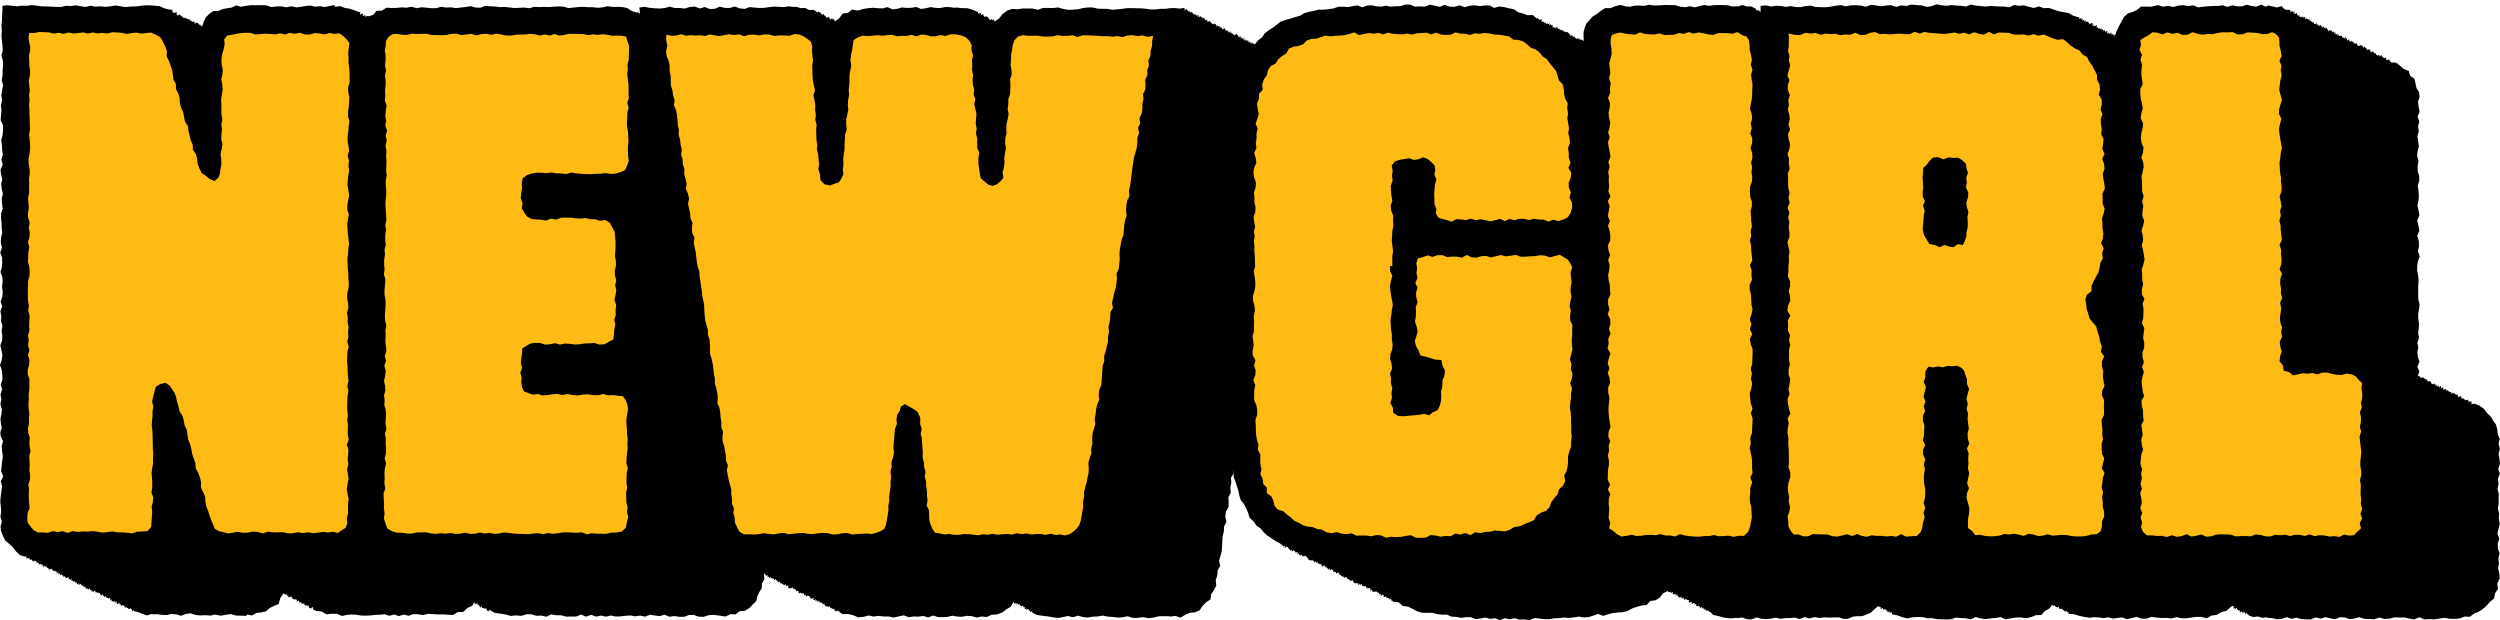
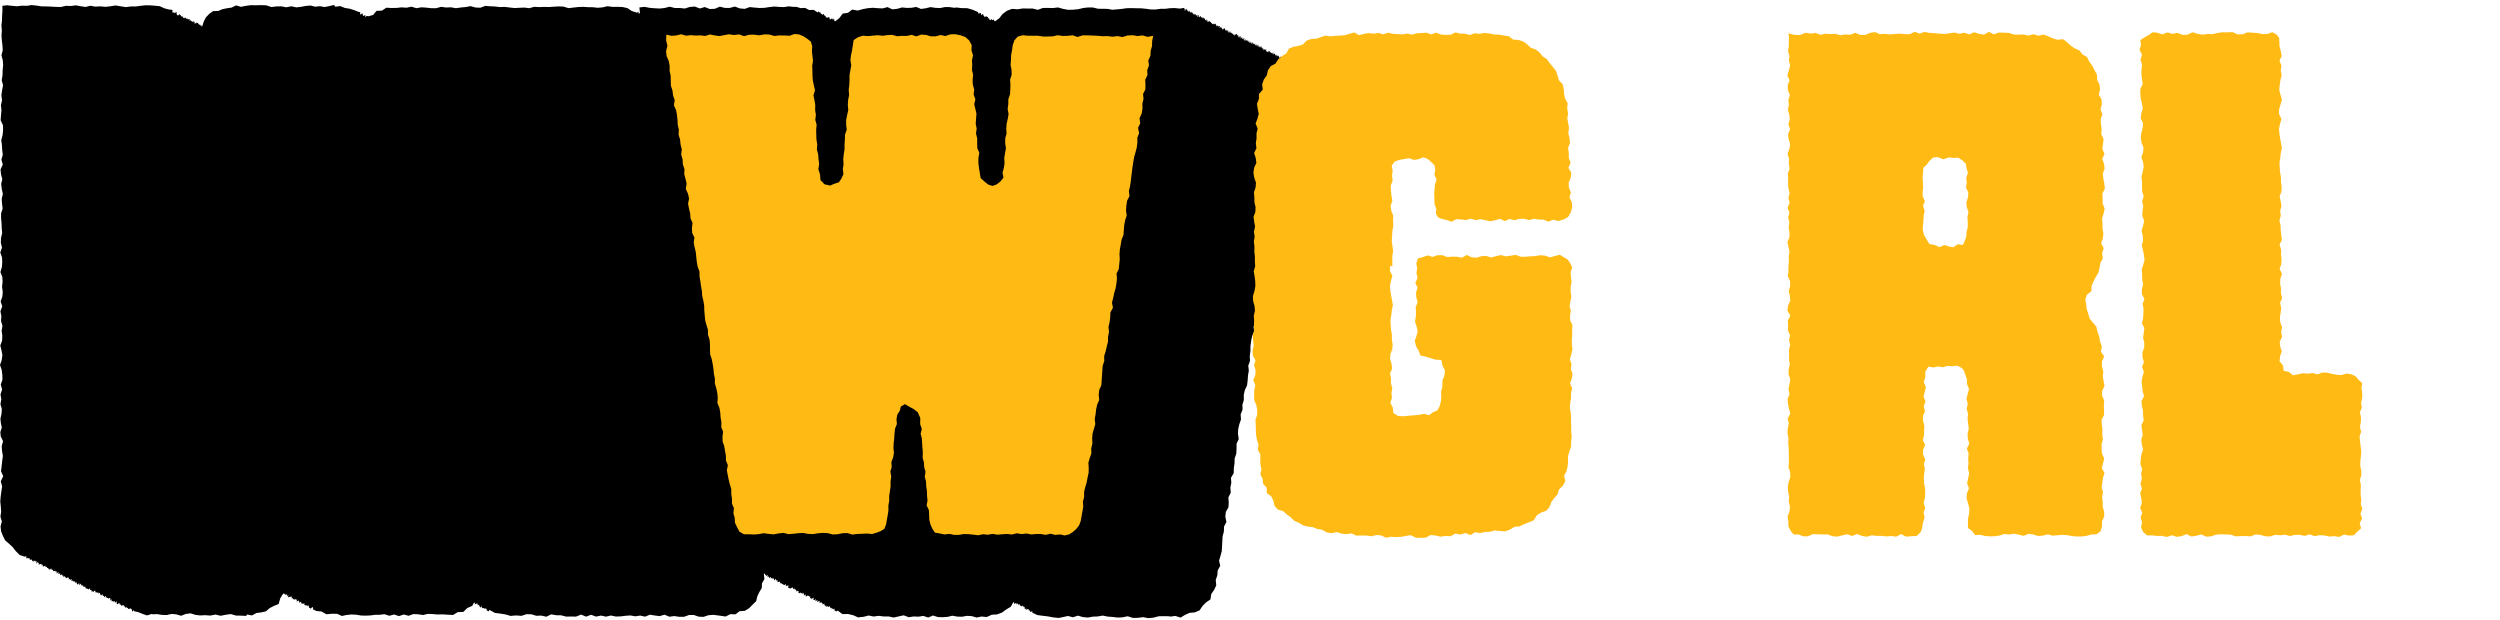
<svg xmlns="http://www.w3.org/2000/svg" fill="none" height="97" viewBox="0 0 391 97" width="391">
  <path d="M202.266 10.011L202.244 10.17L202.191 9.947L202.159 10.117L202.138 9.808L202.095 9.957L202.042 9.798L201.989 10.032L201.914 9.883L201.968 9.627L201.797 9.936L201.829 9.893L201.765 9.734L201.797 9.563L201.701 9.617L201.669 9.723L201.584 9.681L201.574 9.766L201.531 9.542L201.51 9.585L201.456 9.446L201.393 9.723L201.371 9.425L201.307 9.67H201.19L201.222 9.649L201.212 9.308L201.201 9.265L201.041 9.521L201.095 9.297L201.02 9.287V9.233L200.924 9.265L200.903 9.34L200.796 9.361L200.828 9.255L200.786 9.063L200.722 9.297L200.69 9.063V8.967L200.584 9.084L200.552 9.255L200.53 8.946L200.466 9.212L200.403 9.063L200.424 8.903L200.317 8.989V8.999L200.275 8.818L200.232 8.914L200.083 9.116L200.126 8.989L200.019 9.02L200.041 8.967L200.019 8.69L199.966 8.861L199.934 8.648L199.902 8.744L199.774 8.85L199.838 8.563L199.668 8.871L199.732 8.605L199.668 8.541L199.625 8.712L199.508 8.744L199.561 8.563L199.444 8.637L199.455 8.616L199.412 8.435V8.328L199.317 8.435L199.306 8.446L199.2 8.477L199.231 8.328L199.072 8.595L199.157 8.201L199.082 8.211L199.05 8.307L198.912 8.477L198.955 8.275L198.859 8.318L198.869 8.254L198.774 8.286L198.795 8.158L198.678 8.265L198.71 8.094L198.603 8.201L198.646 7.935L198.571 7.988L198.529 8.084L198.433 8.094V8.126L198.401 7.871L198.327 8.158H198.22L198.252 8.105L198.146 8.062L198.156 8.094L198.103 7.881L198.071 8.073L197.975 7.977L198.05 7.636L197.965 7.7L197.933 7.764L197.826 7.849L197.858 7.7L197.762 7.732L197.613 7.881L197.677 7.636L197.549 7.796L197.571 7.732L197.549 7.466L197.475 7.764L197.443 7.477L197.422 7.519L197.368 7.413L197.326 7.519L197.294 7.328L197.283 7.253L197.187 7.338L197.198 7.243L197.028 7.551L197.102 7.221L197.049 7.179L196.974 7.424L196.921 7.274L196.911 7.285L196.804 7.338L196.825 7.221L196.794 7.04L196.772 7.008L196.613 7.317L196.666 7.072L196.602 7.008L196.549 7.2L196.485 7.093L196.517 6.891L196.421 6.976L196.389 7.072L196.272 7.125L196.346 6.806L196.197 7.051L196.229 6.934L196.176 6.806L196.144 6.881L196.048 6.913L196.091 6.657L195.921 6.998L195.952 6.923L195.931 6.646L195.921 6.593L195.771 6.849V6.881L195.697 6.763L195.718 6.678L195.665 6.561L195.612 6.763L195.559 6.582L195.527 6.71L195.516 6.402L195.431 6.721L195.346 6.636L195.388 6.423L195.335 6.359L195.282 6.551L195.175 6.54L195.218 6.391L195.175 6.242L195.101 6.487L195.037 6.37L195.058 6.221L194.909 6.455L194.973 6.199L194.835 6.38V6.402L194.781 6.242L194.803 6.103L194.675 6.242L194.664 6.348L194.558 6.306L194.622 6.05L194.579 5.933L194.494 6.252L194.451 6.018L194.462 5.922L194.398 5.89L194.334 6.093L194.228 6.114L194.302 5.784L194.153 6.04L194.206 5.784L194.068 5.986V6.018L194.015 5.848L194.047 5.635L193.962 5.699L193.951 5.646L193.855 5.71L193.813 5.922L193.738 5.773L193.749 5.731L193.642 5.763L193.685 5.571L193.621 5.539V5.443L193.514 5.539L193.493 5.635L193.472 5.369L193.44 5.379L193.387 5.337L193.365 5.284L193.291 5.305L193.238 5.497L193.174 5.39L193.142 5.507L193.014 5.571L193.046 5.518L193.014 5.273L192.972 5.433L192.854 5.465L192.886 5.358L192.833 5.209L192.822 5.252L192.684 5.358L192.737 5.209L192.631 5.22L192.652 5.145L192.578 5.092L192.546 5.198L192.471 5.092L192.503 4.943L192.354 5.156L192.407 4.932L192.354 4.858L192.301 5.049L192.173 5.113L192.205 5.049L192.088 5.06H192.109L192.099 4.709L192.035 4.943L192.013 4.666L191.939 4.964L191.918 4.677L191.886 4.751L191.769 4.826L191.822 4.613L191.673 4.837L191.705 4.73L191.609 4.698L191.63 4.613L191.566 4.528L191.577 4.421L191.502 4.432L191.47 4.453L191.321 4.687L191.353 4.645L191.332 4.336L191.258 4.624L191.162 4.57L191.194 4.496L191.077 4.517L191.119 4.389L191.034 4.336L191.045 4.251L190.949 4.304L190.97 4.176L190.864 4.272L190.842 4.379L190.736 4.347L190.8 4.091L190.725 4.081H190.704L190.619 4.102V4.027L190.48 4.23L190.512 4.123L190.427 4.081L190.448 3.942L190.353 4.017L190.342 4.049L190.204 4.155L190.267 3.91H190.182L190.172 3.953L190.15 3.697L190.129 3.687L190.001 3.857L190.023 3.74L189.927 3.793L189.937 3.697L189.852 3.708L189.842 3.719L189.714 3.825L189.746 3.729L189.639 3.761L189.661 3.729L189.533 3.804L189.586 3.591H189.49L189.48 3.665L189.405 3.57L189.416 3.506L189.352 3.41L189.32 3.538L189.277 3.346L189.235 3.474L189.192 3.293V3.218L189.075 3.378L189.086 3.282L188.958 3.41L188.969 3.442L188.851 3.453L188.915 3.186L188.777 3.357L188.851 3.037L188.671 3.378L188.766 3.005L188.617 3.25L188.681 2.984L188.543 3.186L188.553 3.144L188.447 3.154L188.468 3.08L188.447 2.856L188.394 3.016L188.362 2.814L188.33 2.867L188.245 2.878L188.255 2.739L188.17 2.782L188.149 2.803L188.032 2.91L188.085 2.643L187.979 2.771V2.718L187.893 2.729V2.675L187.819 2.665L187.84 2.494L187.744 2.569L187.734 2.548L187.617 2.654L187.606 2.729L187.542 2.601L187.531 2.633L187.457 2.548L187.489 2.377L187.425 2.324L187.35 2.611L187.244 2.59L187.308 2.303L187.223 2.356L187.18 2.505L187.137 2.324L187.095 2.462L187.052 2.26L187.01 2.452L186.988 2.164L186.956 2.207L186.807 2.42L186.861 2.207L186.765 2.228L186.786 2.122L186.68 2.207V2.196L186.552 2.303L186.605 2.1L186.563 1.951L186.499 2.154L186.477 1.909L186.424 2.058L186.371 1.919L186.382 1.824L186.286 1.898L186.254 2.005L186.201 1.824L186.158 2.026L186.105 1.824L186.073 1.973L186.041 1.707L186.03 1.685H185.956L185.892 1.919L185.849 1.696L185.839 1.707L185.764 1.675L185.722 1.824L185.711 1.504L185.668 1.611L185.636 1.43L185.626 1.377L185.487 1.6L185.541 1.345L185.423 1.472L185.381 1.664L185.274 1.653L185.338 1.419L185.221 1.494L185.253 1.227L184.497 1.345L183.741 1.259L182.996 1.281L182.251 1.377H181.506L180.75 1.483H179.994L179.249 1.377L178.493 1.302L177.748 1.291L176.992 1.27L176.236 1.281L175.48 1.387L174.724 1.462L173.968 1.526L173.212 1.387L172.467 1.377L171.711 1.366L170.945 1.174L170.189 1.164L169.433 1.249L168.635 1.44L167.847 1.515L167.048 1.536L166.26 1.387L165.473 1.164L164.674 1.259L163.886 1.238L163.099 1.249L162.311 1.536L161.523 1.334H160.735L159.958 1.323L159.138 1.451L158.276 1.387L157.488 1.685L156.807 2.186L156.285 2.856L155.625 3.335L155.508 3.293L155.476 3.123L155.412 3.037L155.263 3.133L155.146 3.154L155.157 2.931L154.922 3.176L154.858 3.091L154.773 3.059L154.688 3.016L154.699 2.771L154.496 2.963L154.539 2.665H154.433L154.358 2.59L154.273 2.569L154.156 2.58L153.996 2.686L153.954 2.558L153.879 2.505L153.804 2.43L153.794 2.25L153.709 2.196L153.538 2.324L153.421 2.345L153.453 2.079L153.368 2.026L153.187 2.164V1.962L152.974 2.164L152.985 1.93L152.91 1.866L152.122 1.526L151.292 1.281L150.43 1.27L149.578 1.174L149.248 1.217L148.503 1.11H147.768L147.023 1.259L146.288 1.227L145.543 1.11L144.798 1.291L144.053 1.398L143.307 1.089L142.562 1.217L141.817 1.238L141.072 1.164L140.337 1.377L139.571 1.462L138.804 1.11L138.048 1.313L137.282 1.281L136.526 1.217L135.717 1.281L134.918 1.43L134.152 1.653L133.289 1.494L132.619 2.005L131.788 2.132L131.288 2.814L130.67 3.303H130.489L130.511 3.037L130.383 3.091L130.362 2.899L130.17 3.08L130.181 2.846L130.042 2.92L129.872 3.048L129.776 3.016L129.744 2.867L129.723 2.697L129.616 2.707L129.51 2.697L129.361 2.792L129.286 2.718H129.18L129.159 2.548L129.063 2.537L129.031 2.367L128.882 2.462L128.871 2.26L128.818 2.164L128.626 2.345L128.584 2.207L128.477 2.218L128.413 2.122L128.339 2.058L128.296 1.93L128.179 1.951L128.094 1.898L128.051 1.781L127.86 1.941L127.274 1.547L126.55 1.568L125.922 1.238L125.22 1.27L124.538 1.068L124.123 1.078L123.357 0.993L122.601 1.11L121.834 1.078L121.068 1.025L120.312 1.11L119.545 1.227L118.779 1.249L118.012 1.185L117.246 1.11L116.479 1.387L115.702 1.313L114.925 1.025L114.148 1.238H113.36L112.583 1.046L111.795 1.377L111.007 1.408L110.23 1.1L109.453 1.323L108.665 1.025L107.877 1.089L107.1 1.334L106.312 1.249H105.524L104.737 1.046L103.959 1.249L103.172 1.334L102.384 1.291L101.596 1.227L100.808 1.068L99.999 1.164L100.095 2.09L100.031 2.047L99.882 2.143L99.861 1.951L99.829 1.802L99.616 2.026L99.552 1.951L98.817 1.728L98.136 1.27L97.369 1.1L96.582 1.068L95.804 1.078L95.017 0.972L94.25 1.153L93.484 1.217L92.728 1.132L91.961 1.121L91.195 1.068L90.428 1.1L89.672 1.185L88.906 1.27L88.139 1.036L87.373 1.004L86.606 1.046L85.84 1.1L85.073 1.078L84.317 1.11L83.551 1.068L82.784 1.281L82.018 1.185L81.251 1.217L80.485 1.259L79.718 1.174L78.952 1.078L78.185 1.11L77.419 1.015L76.663 0.983L75.896 0.919L75.13 1.206L74.363 1.174L73.597 0.961L72.83 1.1L72.064 1.174L71.297 1.281L70.531 1.142L69.753 1.174L68.987 1.068L68.22 1.281H67.443L66.677 1.196L65.91 1.142L65.133 1.281L64.356 1.046L63.589 1.206L62.801 1.153L62.014 1.238L61.226 1.249L60.417 1.206L59.735 1.664L58.894 1.696L58.362 2.335L57.553 2.569L57.489 2.856L57.596 2.516H57.489L57.383 2.505L57.212 2.58L57.074 2.633L57.17 2.313L56.967 2.441L56.829 2.484L56.754 2.42L56.744 2.271L56.691 2.164L56.648 2.069L56.403 2.271L56.307 2.239L56.329 2.037L56.339 1.834L56.19 1.898L55.456 1.611L54.71 1.366L53.955 1.249L53.209 0.951L52.422 1.057L52.251 0.78L51.506 0.951L50.771 1.1L50.037 0.972L49.291 1.046L48.557 0.866L47.812 0.929L47.077 1.068L46.343 1.153L45.565 0.983L44.778 1.142L44 0.993L43.223 1.004L42.446 1.1L41.648 0.834L40.839 0.802L40.029 0.823L39.22 0.812L38.411 0.919L37.687 1.068L36.931 0.844L36.229 1.185L35.505 1.291L34.791 1.43L34.131 1.717L33.322 1.738L32.705 2.186L32.183 2.739L31.853 3.421L31.63 4.123L31.47 4.091L31.481 3.857L31.268 4.049L31.3 3.793L31.129 3.91L31.097 3.772L31.012 3.729L30.98 3.591L30.884 3.57L30.725 3.655L30.714 3.474L30.459 3.761L30.437 3.591V3.389L30.277 3.484V3.272L30.054 3.506L30.065 3.282L29.937 3.314L29.82 3.335L29.841 3.08L29.639 3.261L29.681 2.973L29.554 3.027H29.436L29.351 3.005L29.298 2.888L29.17 2.931L29.075 2.899L29.064 2.718L28.862 2.899L28.84 2.739L28.691 2.803L28.606 2.782L28.638 2.516L28.436 2.686L28.425 2.505L28.297 2.548V2.345L28.148 2.409L28.159 2.196L27.967 2.345L27.818 2.42L27.733 2.377L27.691 2.271L27.605 2.218L27.637 1.951L27.573 1.877L27.392 2.005H27.286L27.201 1.973L27.094 1.951L26.977 1.973L26.967 1.802L26.977 1.568L26.892 1.536L26.328 1.472L25.657 1.281L24.997 0.972L24.294 0.897L23.592 0.844L22.804 0.823L22.006 0.908L21.218 1.015H20.43L19.642 1.11L18.854 0.983L18.066 0.855L17.279 0.983L16.48 1.068L15.692 0.993L14.894 1.036L14.138 0.897L13.371 1.089L12.616 0.972L11.849 0.834L11.083 0.94L10.316 0.908L9.55 1.089L8.794 1.078L8.017 1.036L7.25 1.004L6.483 0.993L5.717 0.876L4.95 0.791L4.184 0.908L3.417 0.887L2.651 0.983L1.874 0.908L1.107 0.823L0.373 0.908L0.383 1.643L0.33 2.43L0.309 3.208L0.224 3.985L0.287 4.762L0.234 5.539L0.287 6.316L0.383 7.093L0.426 7.871L0.224 8.648L0.436 9.425L0.49 10.202L0.415 10.979L0.394 11.767L0.266 12.544L0.479 13.332L0.33 14.109L0.213 14.886L0.319 15.674L0.149 16.451L0.224 17.239L0.16 18.016L0.096 18.804L0.468 19.592L0.479 20.38L0.405 21.146L0.192 21.913L0.298 22.679L0.341 23.446L0.436 24.202L0.213 24.968L0.436 25.735L0.085 26.501L0.16 27.268L0.362 28.034L0.181 28.79L0.277 29.557L0.447 30.323L0.266 31.09L0.319 31.856L0.415 32.623L0.17 33.379V34.145L0.245 34.912L0.266 35.678L0.341 36.445L0.16 37.201L0.128 37.967L0.309 38.734L0.043 39.5L0.319 40.267L0.351 41.033L0.287 41.789L0.064 42.556L0.362 43.322L0.405 44.089L0.319 44.855L0.426 45.622L0.373 46.378L0.096 47.144L0.351 47.911L0.064 48.677L0.213 49.444L0.16 50.21L0.383 50.966L0.255 51.733L0.362 52.499L0.33 53.266L0.043 54.032L0.234 54.799L0.373 55.555L0.266 56.321L-1.52588e-05 57.088L0.266 57.854L0.362 58.621L0.383 59.387L0.117 60.143L0.33 60.91L0.075 61.676L0.202 62.443L0.064 63.209L0.287 63.976L0.234 64.732L0.064 65.498L0.138 66.19L0.277 66.871L0.053 67.585L0.117 68.255L0.479 69.001L0.266 69.767L0.319 70.523L0.447 71.311L0.341 72.109L0.255 72.897L0.16 73.685L0.5 74.494L0.117 75.271L0.33 76.07L0.213 76.858L0.106 77.656L0.043 78.444L0.128 79.232L0.181 80.03L0.064 80.807L0.287 81.552L0.085 82.33L0.17 83.096L0.458 83.82L0.798 84.512L1.395 85.023L1.938 85.523L2.459 86.183L3.077 86.801L3.896 87.067L4.024 87.003H4.131L4.099 87.333L4.216 87.301L4.344 87.237L4.386 87.376L4.546 87.248L4.62 87.323L4.642 87.514L4.727 87.567L4.855 87.493L4.95 87.504L5.004 87.621L5.036 87.802L5.217 87.6V87.866L5.366 87.749L5.504 87.653L5.536 87.823L5.674 87.727L5.706 87.919V88.164L5.919 87.887L5.972 88.025L6.068 88.036L6.047 88.334L6.185 88.249L6.302 88.217H6.409L6.515 88.206L6.505 88.472L6.696 88.26L6.675 88.568H6.771L6.867 88.611L7.016 88.472L7.112 88.504L7.122 88.717L7.261 88.643L7.335 88.696L7.378 88.856L7.495 88.813L7.569 88.888L7.612 89.037L7.75 88.951L7.761 89.175L7.963 88.92L8.059 88.93L8.08 89.132L8.208 89.09L8.272 89.164L8.325 89.282L8.41 89.335L8.538 89.271H8.645L8.687 89.409L8.815 89.335L8.868 89.463V89.739L9.07 89.473L9.145 89.537V89.793L9.262 89.75L9.422 89.633L9.379 89.995L9.518 89.899L9.645 89.835L9.709 89.931L9.773 90.027L9.88 90.005L9.912 90.176L9.997 90.25L10.167 90.059L10.178 90.282H10.284L10.327 90.421L10.444 90.399L10.582 90.293L10.678 90.314L10.753 90.378V90.655L10.891 90.538L10.966 90.612L11.029 90.708L11.21 90.516L11.178 90.868L11.274 90.879L11.423 90.761L11.455 90.932L11.551 90.942H11.658L11.753 90.953L11.764 91.198L11.913 91.059L12.009 91.091L12.02 91.315L12.094 91.389L12.19 91.4L12.392 91.145L12.371 91.453H12.477L12.658 91.262L12.69 91.421L12.733 91.581L12.871 91.464L12.903 91.666L13.041 91.57L13.052 91.805L13.148 91.826L13.297 91.698L13.361 91.794L13.382 91.986L13.457 92.071L13.584 92.007L13.638 92.124L13.765 92.049L13.808 92.209L13.957 92.103L14.095 91.996L14.085 92.294L14.191 92.273L14.308 92.241V92.497L14.393 92.529L14.532 92.443L14.564 92.614L14.745 92.412L14.873 92.348L14.915 92.518L14.958 92.667H15.054L15.181 92.614L15.235 92.742L15.394 92.603L15.384 92.859L15.543 92.731L15.639 92.752L15.66 92.954L15.735 93.018L15.788 93.146L15.948 93.008L16.065 92.954L16.076 93.199L16.182 93.189L16.278 93.21V93.444L16.459 93.252L16.576 93.21L16.544 93.551L16.725 93.359L16.746 93.572L16.874 93.487L16.917 93.647L17.066 93.529L17.162 93.551L17.268 93.54L17.204 93.955L17.396 93.721L17.46 93.827V94.062L17.577 94.04L17.704 93.977L17.736 94.147L17.896 94.008L17.96 94.094L17.981 94.306L18.194 94.03L18.247 94.157V94.413L18.322 94.466L18.418 94.498L18.599 94.306L18.684 94.338L18.716 94.519L18.812 94.53L18.897 94.573L18.939 94.743L19.046 94.711L19.174 94.658L19.259 94.679L19.365 94.668L19.429 94.786L19.504 94.85L19.546 94.999L19.631 95.03L19.791 94.892L19.812 95.084L19.93 95.052L20.004 95.137L20.068 95.233L20.164 95.243L20.281 95.201L20.409 95.148L20.494 95.18L20.547 95.307L20.654 95.297L20.643 95.595L20.728 95.627L20.92 95.403L20.951 95.584L21.643 95.744L22.304 96.02L23.006 96.255L23.741 96.02L23.847 96.074L24.593 96.052L25.338 96.17L26.083 96.191L26.828 96.02L27.573 96.084L28.319 96.308L29.064 96.02L29.809 95.925L30.544 96.159L31.289 96.255L32.098 96.212L32.897 96.276L33.695 96.116L34.504 96.308L35.303 96.148L36.101 96.042L36.91 96.276L37.709 96.287L38.507 96.329L38.635 96.106L39.401 96.255L40.115 95.871L40.86 95.776L41.594 95.616L42.18 95.105L42.84 94.764L43.585 94.466L43.841 93.551L44.298 92.827L44.543 92.88L44.575 93.04L44.703 92.976L44.809 92.986L44.927 92.965L44.863 93.295L45.097 93.05L45.065 93.338L45.118 93.433L45.267 93.359L45.374 93.348L45.502 93.306L45.619 93.284L45.629 93.487L45.651 93.657L45.853 93.455L45.8 93.764L45.949 93.689L46.076 93.647L46.055 93.891L46.3 93.636V93.838L46.47 93.721L46.374 94.115L46.545 93.987L46.694 93.913L46.736 94.03L46.811 94.104V94.306L47.003 94.136L47.12 94.126L47.098 94.37L47.205 94.381L47.29 94.424L47.428 94.349L47.482 94.466L47.641 94.36L47.588 94.668L47.737 94.594L47.79 94.69L47.876 94.743L48.057 94.583L48.046 94.828L48.195 94.732L48.312 94.711L48.301 94.967L48.355 95.073L48.461 95.062L48.536 95.137L48.599 95.211L48.834 94.945L48.919 94.988L48.972 95.094L48.94 95.392L49.089 95.297L49.142 95.414L49.228 95.435L49.324 95.467L49.409 95.552L50.292 95.637L51.048 96.074L51.91 95.989L52.73 95.999L53.475 96.34L54.21 96.18L54.955 96.106L55.7 96.138L56.435 96.265L57.18 96.287L57.915 96.255L58.66 96.159L59.405 96.148L60.14 96.063L60.896 96.308L61.641 96.106L62.397 96.361L63.153 96.106L63.898 96.308L64.654 96.042L65.41 96.074L66.166 96.191L66.921 96.01L67.677 96.042L68.433 96.106L69.189 96.084L70.009 96.138L70.861 96.18L71.595 95.733L72.468 95.701L73.086 95.094L73.863 94.754L74.097 94.296L74.129 94.338L74.31 94.189L74.235 94.573L74.395 94.445L74.512 94.424L74.64 94.37L74.704 94.445V94.679L74.853 94.583L74.927 94.647L74.981 94.775L75.034 94.881L75.098 94.977H75.204L75.396 94.775L75.343 95.137L75.47 95.062L75.545 95.137L75.683 95.073L75.704 95.243L75.896 95.062L75.918 95.233L76.045 95.19L76.12 95.265V95.478L76.205 95.531L76.322 95.51L76.365 95.648L76.588 95.382L76.663 95.446L77.408 95.861L78.26 95.967L79.09 96.106L79.942 96.351L79.995 96.308L80.772 96.255L81.549 96.319L82.326 96.063L83.104 96.074L83.881 96.308L84.658 96.276L85.435 96.457L86.212 96.084L86.989 96.223L87.767 96.234L88.544 96.436L89.321 96.425L90.098 96.436L90.886 96.116L91.663 96.446L92.44 96.148L93.217 96.436L93.995 96.276L94.772 96.446L95.549 96.265L96.315 96.425L97.071 96.404L97.838 96.308L98.594 96.255L99.36 96.393L100.127 96.276L100.883 96.446L101.649 96.138L102.405 96.265L103.172 96.361L103.938 96.138L104.694 96.457L105.46 96.351L106.216 96.468H106.983L107.749 96.191L108.505 96.18L109.272 96.446L110.028 96.478L110.794 96.223L111.561 96.159L112.7 96.308L113.488 96.425L114.222 96.052L115.031 96.084L115.67 95.595L116.5 95.531L117.182 95.105L117.735 94.541L118.268 94.019L118.449 93.252L118.757 92.603L119.141 91.975L119.173 91.24L119.556 90.559L119.471 89.814L119.567 89.718L119.684 89.707L119.63 89.995L119.822 89.856L119.811 90.069L119.939 90.027L120.099 89.942L120.024 90.272L120.195 90.165L120.269 90.218V90.431L120.45 90.293L120.589 90.24L120.546 90.516L120.727 90.378L120.759 90.516L120.94 90.378L120.982 90.516L121.057 90.57L121.046 90.783L121.27 90.58L121.387 90.57L121.334 90.868L121.525 90.698L121.589 90.783L121.6 90.964L121.643 91.081L121.802 90.985L121.919 90.974L122.015 91.006L121.973 91.283L122.154 91.145L122.228 91.198L122.26 91.358L122.388 91.315L122.452 91.4L122.526 91.453L122.643 91.443L122.697 91.538L122.92 91.326L122.909 91.549L122.92 91.719L123.144 91.517L123.176 91.656L123.346 91.549L123.25 91.922L123.357 91.932L123.42 92.007H123.527L123.623 92.039L123.772 91.954L123.921 91.879L124.017 91.911L124.027 92.082L124.112 92.113L124.283 92.018V92.209L124.4 92.199L124.496 92.22L124.538 92.348L124.549 92.518L124.741 92.369L124.783 92.486L124.922 92.433L124.868 92.731L124.985 92.72L125.049 92.805L125.241 92.646L125.252 92.816L125.39 92.773L125.528 92.71L125.507 92.954L125.731 92.731L125.741 92.922L125.72 93.167L125.912 93.008L126.029 92.986L126.007 93.221L126.071 93.316L126.284 93.125L126.348 93.189H126.465L126.561 93.221L126.593 93.338L126.731 93.284L126.668 93.615L126.838 93.508L126.902 93.583L126.923 93.732L127.168 93.487L127.264 93.519L127.21 93.796L127.285 93.87L127.423 93.827L127.604 93.678L127.519 94.03L127.679 93.955L127.86 93.806L127.796 94.126L127.913 94.115L128.094 93.977L128.19 94.008L128.179 94.232L128.222 94.349L128.445 94.126L128.477 94.275L128.552 94.338L128.648 94.349L128.658 94.541L128.797 94.487L128.946 94.402L128.924 94.637L129.031 94.647L129.042 94.839L129.233 94.668L129.201 94.935L129.393 94.775L129.457 94.871L129.521 94.945L129.691 94.839H129.797L129.84 94.945L129.872 95.094L129.968 95.126L130.117 95.052L130.074 95.329L130.298 95.105L130.277 95.339L130.468 95.201L130.532 95.286L130.521 95.51L130.628 95.499L130.692 95.595L130.766 95.637L130.947 95.51L131.054 95.52L131.746 96.042L132.64 96.031L133.449 96.223L134.279 96.595L134.29 96.542L135.067 96.468L135.855 96.265L136.632 96.425L137.42 96.319L138.208 96.415H138.985L139.773 96.585L140.561 96.404L141.338 96.234L142.126 96.532L142.903 96.415L143.659 96.446L144.415 96.329L145.17 96.585L145.926 96.265L146.682 96.51L147.438 96.532L148.194 96.478L148.95 96.297L149.706 96.436L150.462 96.457L151.217 96.319L151.984 96.361L152.74 96.585L153.506 96.425L154.326 96.5L155.103 96.148L155.934 96.095L156.711 95.808L157.382 95.318L158.084 94.892L158.499 94.147L158.606 94.253L158.627 94.445L158.744 94.402L158.904 94.306L158.978 94.36L158.989 94.562L159.191 94.349L159.234 94.477L159.277 94.615L159.458 94.456L159.489 94.626L159.532 94.743L159.66 94.7L159.702 94.85L159.841 94.764L159.958 94.732L160.043 94.775L160.064 94.956L160.192 94.903L160.267 94.988V95.211L160.331 95.297L160.512 95.116L160.49 95.403L160.661 95.265L160.746 95.297L160.884 95.233V95.456L160.959 95.52L161.108 95.435L161.097 95.669L161.193 95.701L161.321 95.648L161.459 95.584L161.448 95.818L162.226 96.191L163.067 96.308L163.897 96.404L164.738 96.564L165.579 96.649L166.25 96.51L167.027 96.34L167.804 96.542L168.581 96.287L169.358 96.51L170.136 96.585L170.913 96.446L171.69 96.415L172.467 96.276L173.234 96.436L174.011 96.489L174.777 96.585L175.554 96.553L176.364 96.382L177.173 96.638L177.982 96.627L178.791 96.521L179.6 96.681L180.409 96.595L181.229 96.382L182.027 96.372L182.836 96.382L183.06 96.436L183.816 96.329L184.636 96.595L185.349 96.159L186.052 95.85L186.871 95.776L187.617 95.456L188.074 94.775L188.617 94.221L189.309 93.753L189.437 92.912L189.884 92.263L190.225 91.549L190.14 90.719L190.385 89.974L190.448 89.207L190.842 88.483L190.661 87.685L190.885 86.939L191.087 86.183L191.13 85.417L191.172 84.65L191.215 83.873L191.417 83.128L191.439 82.351L191.811 81.627L191.641 80.829L191.715 80.062L192.13 79.338L192.173 78.572L192.12 77.784L192.492 77.06L192.429 76.272L192.578 75.505L192.524 74.728L192.95 74.004L192.972 73.227L193.078 72.471L193.099 71.694L193.355 70.949L193.397 70.172V69.395L193.738 68.671L193.621 67.872L193.653 67.095L193.834 66.339L194.089 65.605L194.036 64.817L194.334 64.072L194.313 63.294L194.537 62.549L194.526 61.761L194.696 61.005L195.037 60.282L195.133 59.515L195.186 58.738L195.314 57.982L195.229 57.194L195.495 56.449L195.463 55.661L195.569 54.905V54.117L195.676 53.351L195.825 52.595L196.155 51.871L196.059 51.073L196.495 50.359L196.357 49.561L196.378 48.784L196.772 48.06L196.666 47.261L196.783 46.505L196.836 45.728L196.943 44.972L197.251 44.238L197.432 43.482L197.368 42.694L197.475 41.938L197.709 41.193L197.858 40.437L197.826 39.66L198.188 38.936L197.975 38.127L198.241 37.414L198.518 36.7L198.539 35.934L198.667 35.199L198.763 34.443L198.752 33.688L198.838 32.942L199.082 32.208L199.274 31.473L199.338 30.717L199.391 29.961L199.561 29.227L199.476 28.45L199.53 27.694L199.764 26.97L200.115 26.246L200.19 25.49L199.987 24.692L200.466 23.978L200.456 23.19L200.615 22.424L200.509 21.615L200.871 20.88L200.924 20.092L200.882 19.294L200.988 18.527L201.222 17.772L201.244 16.973L201.286 16.185L201.435 15.408L201.669 14.652L201.659 13.854L201.925 13.109L202.106 12.342L201.999 11.533L202.138 10.756L202.521 9.989L202.266 10.011Z" fill="black" />
  <path d="M104.215 5.422L105.035 5.603L105.79 5.539L106.536 5.358L107.292 5.582L108.037 5.497L108.793 5.56L109.538 5.529L110.283 5.624L111.028 5.39L111.774 5.539L112.519 5.646L113.253 5.497L113.999 5.358L114.786 5.475L115.585 5.379L116.373 5.656L117.161 5.433L117.948 5.422L118.736 5.529L119.524 5.379L120.322 5.401L121.11 5.624L121.898 5.539L122.686 5.55L123.484 5.592L124.261 5.316L124.996 5.39L125.667 5.678L126.231 6.05L126.817 6.508L127.029 7.221L126.987 7.966L127.061 8.733L127.157 9.5L127.029 10.277L127.061 11.054L127.072 11.82L127.125 12.587L127.285 13.353L127.466 14.12L127.221 14.908L127.381 15.664L127.509 16.43L127.487 17.207L127.604 17.974L127.509 18.751L127.721 19.507L127.647 20.284L127.668 21.061L127.69 21.828L127.817 22.594L127.764 23.371L127.956 24.138L128.02 24.904L128.115 25.671L127.988 26.448L128.254 27.279L128.318 28.162L128.946 28.822L129.829 29.024L130.532 28.726L131.203 28.514L131.607 27.917L131.916 27.225L131.82 26.48L131.927 25.713L131.884 24.926L131.959 24.149L132.086 23.382V22.605L132.14 21.828L132.161 21.05L132.427 20.284L132.342 19.507V18.719L132.502 17.953L132.672 17.186L132.597 16.398L132.651 15.632L132.8 14.854L132.736 14.077L132.832 13.3L132.864 12.523V11.746L133.002 10.979L133.14 10.202L133.002 9.414L133.098 8.648L133.268 7.86L133.385 7.083L133.513 6.263L134.194 5.827L134.95 5.582L135.738 5.646L136.536 5.571L137.292 5.507L138.048 5.592L138.804 5.486L139.56 5.454L140.305 5.667L141.061 5.603L141.817 5.624L142.573 5.454L143.329 5.688L144.085 5.411L144.84 5.465L145.596 5.688L146.352 5.678L147.108 5.475L147.864 5.635L148.609 5.379L149.365 5.348L150.195 5.507L150.973 5.784L151.569 6.316L151.973 7.051L151.941 7.903L152.186 8.648L152.016 9.425L152.058 10.191L152.016 10.958L152.197 11.714L152.112 12.48L152.154 13.247L152.367 14.003L152.271 14.769L152.548 15.525L152.367 16.302L152.548 17.048L152.719 17.803L152.655 18.581L152.601 19.347L152.75 20.103L152.644 20.88L152.836 21.636V22.403L152.846 23.159L153.166 23.904L153.027 24.681L153.017 25.479L153.112 26.278L153.24 27.066L153.379 27.864L153.975 28.396L154.56 28.865L155.22 29.078L155.859 28.854L156.445 28.407L156.945 27.779L156.796 27.002L157.009 26.246L157.115 25.479L157.062 24.713L157.19 23.946L157.328 23.19L157.211 22.403L157.222 21.636L157.424 20.88L157.382 20.114L157.435 19.347L157.616 18.581L157.744 17.825L157.594 17.048L157.701 16.281V15.515L157.967 14.759L158.01 13.992L158.031 13.226L157.978 12.448L158.223 11.693L158.201 10.926L158.052 10.149L158.116 9.382L158.137 8.616L158.286 7.849L158.393 7.062L158.648 6.316L159.17 5.731L159.969 5.507L160.746 5.592H161.523L162.3 5.582L163.088 5.709H163.865L164.642 5.688L165.419 5.507L166.197 5.624L166.974 5.603L167.762 5.518L168.539 5.784L169.316 5.529H170.093L170.881 5.56L171.658 5.592L172.435 5.667L173.223 5.646L174 5.741L174.777 5.646L175.554 5.795L176.342 5.55L177.13 5.507L177.907 5.635L178.695 5.539L179.483 5.763L180.356 5.603L180.196 6.433L180.175 7.211L179.962 7.945L179.93 8.722L179.6 9.446L179.696 10.234L179.43 10.958L179.462 11.735L179.11 12.459L179.153 13.236L179.132 13.992L178.77 14.706L178.844 15.483L178.663 16.228L178.684 17.005L178.557 17.761L178.216 18.495L178.333 19.283L177.992 20.007L178.152 20.806L177.886 21.54V22.317L177.79 23.084L177.588 23.829L177.375 24.574L177.247 25.33L177.13 26.086L177.034 26.853L176.938 27.609L176.853 28.375L176.736 29.131L176.555 29.876L176.651 30.675L176.278 31.388L176.161 32.154L176.108 32.921L176.215 33.709L175.97 34.454L175.831 35.199L175.767 35.966L175.714 36.743L175.416 37.467L175.288 38.223L175.15 38.979L175.086 39.745L175.129 40.533L175.054 41.3L174.98 42.055L174.628 42.779L174.692 43.567L174.607 44.334L174.479 45.09L174.256 45.835L174.107 46.58L173.915 47.336L174.064 48.134L173.67 48.848L173.638 49.614L173.542 50.381L173.372 51.126L173.447 51.914L173.298 52.669L173.287 53.447L173.095 54.192L172.925 54.948L172.691 55.682L172.712 56.459L172.456 57.205L172.403 57.971L172.35 58.738L172.307 59.504L172.244 60.271L171.914 60.995L171.839 61.761L171.914 62.549L171.594 63.284L171.434 64.029L171.349 64.796L171.211 65.551L171.307 66.339L171.083 67.084L170.87 67.83L170.817 68.596L170.849 69.373L170.668 70.118L170.689 70.906L170.434 71.641L170.221 72.386L170.274 73.163L170.263 73.941L170.093 74.696L169.955 75.452L169.731 76.187L169.55 76.943L169.561 77.72L169.369 78.465L169.422 79.253L169.284 80.009L169.156 80.765L169.028 81.467L168.784 82.138L168.347 82.713L167.836 83.171L167.24 83.565L166.527 83.746L165.803 83.586L165.047 83.66L164.302 83.469L163.546 83.65L162.79 83.522H162.034L161.289 83.586L160.533 83.437L159.777 83.533L159.021 83.405L158.276 83.597L157.52 83.511L156.764 83.554L156.008 83.628L155.252 83.501L154.507 83.628L153.751 83.554L152.995 83.714L152.239 83.618L151.494 83.543L150.738 83.522L149.983 83.65H149.227L148.481 83.501L147.715 83.586L146.959 83.426L146.214 83.298L145.809 82.67L145.522 82.01L145.341 81.286L145.319 80.53L145.277 79.775L144.926 79.051L145.064 78.284L144.989 77.539L144.968 76.794L144.862 76.048L144.83 75.293L144.628 74.558L144.755 73.791L144.542 73.057L144.5 72.312L144.297 71.577L144.329 70.821L144.276 70.065L144.223 69.32L144.18 68.575L143.989 67.84L144.17 67.063L143.914 66.339L143.935 65.37L143.542 64.476L142.913 63.986L142.232 63.614L141.529 63.209L140.891 63.582L140.72 64.263L140.348 64.817L140.209 65.551L140.273 66.318L139.986 67.042L139.901 67.787L139.858 68.543L139.773 69.288L139.73 70.044L139.815 70.8L139.688 71.545L139.411 72.269L139.464 73.036L139.251 73.77L139.39 74.537L139.283 75.282L139.294 76.038L139.187 76.794L139.07 77.549L139.081 78.305L138.942 79.061L138.953 79.828L138.836 80.573L138.698 81.329L138.581 82.031L138.314 82.702L137.718 83.075L137.09 83.309L136.398 83.522L135.632 83.448L134.854 83.479L134.088 83.511L133.311 83.607L132.544 83.373L131.778 83.394L131 83.554L130.234 83.597L129.467 83.384L128.701 83.341L127.924 83.405L127.157 83.533L126.38 83.501L125.614 83.352L124.847 83.394L124.07 83.479L123.303 83.543L122.537 83.341L121.76 83.426L120.993 83.575L120.227 83.501L119.449 83.394L118.683 83.533L117.916 83.597L117.139 83.554H116.341L115.649 83.149L115.276 82.457L114.946 81.755L114.904 80.988L114.701 80.254L114.786 79.477L114.478 78.763V77.997L114.371 77.251V76.496L114.148 75.761L113.967 75.026L113.818 74.281L113.679 73.547L113.839 72.759L113.541 72.035L113.53 71.279L113.392 70.534L113.275 69.788L113.019 69.064L112.998 68.298L113.094 67.531L112.806 66.808L112.828 66.041L112.7 65.285L112.647 64.508L112.508 63.752L112.199 63.028L112.263 62.24L112.189 61.474L112.029 60.718L111.806 59.983V59.206L111.656 58.45L111.582 57.684L111.465 56.917L111.316 56.172L111.071 55.427L111.039 54.65V53.883L110.975 53.117L110.73 52.371L110.72 51.594L110.496 50.849L110.294 50.104L110.219 49.337L110.155 48.571L110.134 47.804L110.006 47.038L109.825 46.292L109.772 45.526L109.644 44.77L109.538 44.004L109.41 43.248L109.399 42.471L109.123 41.736L108.984 40.98L108.899 40.214L108.825 39.447L108.644 38.702L108.495 37.946L108.612 37.158L108.26 36.434L108.218 35.657L108.314 34.869L107.994 34.135L107.941 33.368L107.76 32.623L107.611 31.856L107.771 31.047L107.6 30.291L107.26 29.557L107.387 28.748L107.217 27.992L107.015 27.225L107.047 26.438L106.791 25.692L106.759 24.915L106.536 24.159L106.632 23.361L106.44 22.605L106.365 21.828L106.131 21.072L106.174 20.284L106.003 19.528L105.961 18.74L105.876 17.974L105.737 17.207L105.397 16.473L105.524 15.664L105.269 14.918L105.173 14.152L104.928 13.396L104.907 12.619L104.886 11.831L104.726 11.075L104.736 10.287L104.587 9.521L104.257 8.786L104.172 8.009L104.385 7.157L104.183 6.316L104.215 5.422Z" fill="#FFBB14" />
-   <path d="M4.589 5.145L5.366 5.167L6.132 5.007L6.899 5.028L7.655 5.071L8.421 5.262L9.177 5.124L9.944 5.294L10.71 5.081L11.466 5.241L12.232 5.177L12.988 5.071L13.755 5.241L14.511 5.081L15.277 5.23L16.033 5.145L16.789 5.241L17.555 5.049L18.311 5.081L19.067 5.145L19.823 5.305L20.579 5.177L21.335 5.103L22.091 5.252L22.847 5.177L23.602 5.092L24.39 5.443L25.072 5.837L25.487 6.54L25.86 7.306L26.115 8.02L26.062 8.818L26.413 9.51L26.658 10.223L26.924 10.937L27.041 11.693L27.116 12.459L27.51 13.13L27.52 13.918L27.872 14.599L28.095 15.334L28.127 16.111L28.319 16.835L28.649 17.537L28.787 18.283L28.936 19.028L29.383 19.688L29.468 20.444L29.649 21.189L29.831 21.924L30.139 22.626L30.16 23.403L30.618 24.063L30.82 24.787L30.895 25.554L31.183 26.352L31.544 27.055L32.183 27.481L32.801 28.003L33.567 28.311L34.163 27.779L34.419 27.119L34.472 26.448L34.632 25.671L34.6 24.894L34.493 24.117L34.664 23.34L34.791 22.562L34.611 21.785L34.632 21.008L34.717 20.231L34.621 19.454L34.781 18.677L34.632 17.899L34.621 17.111L34.632 16.334L34.579 15.557L34.706 14.78L34.824 14.003L34.77 13.226L34.6 12.448L34.781 11.671L34.845 10.894L34.653 10.043L34.642 9.18L34.781 8.339L35.005 7.636L35.132 6.913L35.068 6.146L35.537 5.56L36.25 5.443L36.953 5.294L37.677 5.167L38.401 5.124L39.178 5.135L39.944 5.401L40.721 5.326L41.499 5.273L42.265 5.305L43.042 5.379L43.809 5.22L44.586 5.39L45.352 5.145L46.13 5.284L46.907 5.124L47.673 5.39L48.45 5.401L49.217 5.177L49.994 5.23L50.761 5.39L51.538 5.167L52.304 5.294L53.071 5.22L53.699 5.646L54.178 6.103L54.647 6.732L54.54 7.509L54.455 8.275L54.519 9.042L54.498 9.808L54.615 10.575L54.678 11.341L54.668 12.108L54.689 12.874L54.444 13.63L54.455 14.397L54.636 15.163L54.593 15.93L54.551 16.696L54.434 17.463L54.444 18.229L54.647 18.996L54.529 19.762L54.476 20.529L54.37 21.295L54.359 22.062L54.498 22.828L54.593 23.595L54.359 24.361L54.583 25.128L54.498 25.895L54.604 26.661L54.466 27.428L54.391 28.194L54.349 28.961L54.476 29.727L54.615 30.494L54.476 31.26L54.327 32.016L54.316 32.783L54.561 33.549L54.412 34.316L54.306 35.082L54.349 35.849L54.412 36.615L54.508 37.382L54.593 38.148L54.476 38.915L54.434 39.681L54.338 40.448L54.359 41.214L54.391 41.981L54.476 42.747V43.514L54.551 44.28L54.519 45.047L54.327 45.813L54.285 46.58L54.434 47.346L54.487 48.113L54.274 48.88L54.38 49.646V50.413L54.519 51.179L54.434 51.935L54.476 52.702L54.316 53.468L54.54 54.234L54.338 55.001L54.295 55.768L54.285 56.534L54.349 57.301L54.38 58.067L54.423 58.834L54.508 59.6L54.306 60.367L54.498 61.133L54.349 61.9L54.327 62.666L54.295 63.433L54.316 64.199L54.402 64.966L54.306 65.732L54.423 66.499L54.391 67.265L54.402 68.032L54.54 68.798L54.242 69.565L54.498 70.331L54.444 71.098L54.37 71.854L54.487 72.62L54.285 73.387L54.412 74.153L54.519 74.92L54.359 75.686L54.231 76.453L54.349 77.219L54.519 77.986L54.434 78.752L54.423 79.519L54.444 80.286L54.242 81.052L54.327 81.808L54.093 82.521L53.475 82.915L52.847 83.352L52.081 83.171L51.293 83.277L50.505 83.192L49.728 83.309L48.94 83.384L48.152 83.256L47.375 83.384L46.587 83.235L45.8 83.405L45.023 83.415L44.235 83.224L43.447 83.266L42.67 83.256L41.882 83.149L41.094 83.437L40.317 83.192L39.529 83.149L38.741 83.309L37.964 83.33L37.176 83.171L36.389 83.32L35.611 83.426L34.909 83.224L34.206 83.064L33.578 82.681L33.322 81.989L33.035 81.35L32.79 80.69L32.566 79.956L32.279 79.232L32.119 78.465L32.098 77.677L31.757 76.964L31.427 76.251L31.449 75.442L31.278 74.686L31.002 73.962L30.618 73.259L30.565 72.471L30.32 71.737L30.054 71.013L29.926 70.246L29.735 69.49L29.447 68.766L29.319 68L29.213 67.223L28.872 66.52L28.745 65.754L28.521 65.008L28.084 64.327L27.914 63.571L27.691 62.826L27.531 62.07L27.286 61.431L26.913 60.878L26.53 60.313L25.838 59.845L25.029 60.079L24.358 60.516L24.156 61.282L23.975 62.049L23.773 62.783L23.986 63.539L23.858 64.284V65.03L23.784 65.775L23.73 66.52L23.826 67.265L23.869 68.011L23.879 68.756L23.901 69.501V70.246L23.975 70.992L23.922 71.747L23.943 72.493L23.794 73.238L23.698 73.983L23.773 74.739L23.815 75.495L23.805 76.251L23.688 77.017L23.964 77.773L23.901 78.529L23.709 79.285L23.815 80.041L23.752 80.807L23.698 81.584L23.645 82.415L23.081 83.054L22.25 83.128L21.463 83.16L20.685 83.405L19.908 83.32L19.131 83.256H18.354L17.577 83.107L16.8 83.224L16.022 83.288L15.245 83.16L14.468 83.064L13.691 83.149L12.914 83.117L12.137 83.203L11.359 83.064L10.582 83.341L9.805 83.075L9.028 83.213L8.251 83.075L7.474 83.33L6.696 83.277H5.93L5.249 82.904L4.791 82.362L4.322 81.733L4.269 80.956L4.322 80.211L4.62 79.477L4.567 78.731L4.493 77.986V77.241L4.535 76.506L4.439 75.761L4.684 75.026L4.716 74.281L4.589 73.536L4.642 72.791L4.62 72.046L4.578 71.3L4.78 70.566L4.631 69.842L4.599 69.118L4.652 68.394L4.408 67.681L4.376 66.957L4.546 66.222L4.514 65.509L4.589 64.742L4.482 63.976L4.45 63.199L4.514 62.432L4.482 61.666L4.589 60.899L4.599 60.133L4.61 59.366L4.344 58.599L4.333 57.833L4.557 57.066L4.62 56.3L4.376 55.533L4.599 54.767L4.386 53.99L4.493 53.223L4.386 52.457L4.599 51.69L4.557 50.924L4.589 50.157L4.642 49.391L4.418 48.624L4.514 47.858L4.397 47.091L4.354 46.324V45.547L4.386 44.781V44.014L4.599 43.248L4.642 42.481L4.578 41.715L4.376 40.948L4.408 40.182L4.439 39.415L4.578 38.649L4.376 37.882L4.599 37.116L4.652 36.338L4.493 35.572L4.663 34.805L4.386 34.039L4.376 33.272L4.503 32.506L4.45 31.739L4.386 30.973L4.557 30.206L4.546 29.44L4.567 28.673L4.535 27.907L4.663 27.13L4.62 26.363L4.471 25.596L4.461 24.83L4.62 24.063L4.706 23.297L4.695 22.53L4.631 21.764L4.546 20.997L4.695 20.231L4.652 19.464V18.687L4.599 17.921L4.61 17.154L4.546 16.388L4.631 15.621L4.546 14.854L4.663 14.088L4.567 13.322L4.503 12.555L4.684 11.788L4.706 11.022L4.578 10.255V9.478L4.525 8.712L4.706 7.945L4.727 7.253L4.535 6.561L4.461 5.859L4.589 5.145Z" fill="#FFBB14" />
-   <path d="M79.186 5.56H79.942L80.687 5.433L81.443 5.401L82.199 5.39L82.954 5.284L83.71 5.379L84.456 5.571L85.212 5.39L85.967 5.56L86.723 5.316L87.469 5.571L88.224 5.475L88.98 5.294H89.736L90.492 5.316L91.237 5.326L91.993 5.486L92.749 5.369L93.505 5.465L94.25 5.348L95.006 5.443L95.73 5.592L96.454 5.571L97.167 5.582L97.923 5.72L98.125 6.455L98.381 7.157V7.881L98.349 8.605L98.338 9.35L98.136 10.106L98.2 10.852L98.093 11.607L98.189 12.353L98.285 13.108L98.317 13.854L98.306 14.61L98.349 15.366L98.115 16.111L98.317 16.867L98.115 17.612L98.104 18.368L98.051 19.113L98.083 19.869L98.221 20.614L98.253 21.37L98.296 22.115L98.21 22.871L98.2 23.616L98.232 24.372L98.349 25.149L98.083 25.895L97.742 26.619L97.007 26.938L96.273 27.151L95.496 27.204L94.729 27.076L93.952 27.172L93.185 27.183L92.419 27.236L91.652 27.225L90.875 27.193L90.109 27.119L89.342 26.98L88.565 27.225L87.799 27.13L87.032 27.119L86.266 26.97L85.488 27.076L84.722 27.023L83.955 27.012L83.157 27.14L82.422 27.385L81.762 27.864L81.603 28.663L81.645 29.461L81.507 30.227L81.443 31.005L81.73 31.761L81.603 32.57L81.996 33.262L82.454 33.879L83.125 34.252L83.891 34.326L84.658 34.369L85.424 34.497L86.18 34.199L86.968 34.358L87.724 34.06L88.49 34.039H89.268L90.034 34.145L90.801 34.177L91.567 34.103L92.334 34.284L93.1 34.294L93.846 34.539L94.633 34.401L95.357 34.827L95.751 35.54L96.113 36.2L96.198 36.967L96.262 37.733L96.273 38.499L96.23 39.266L96.188 40.033L96.315 40.799L96.337 41.566L96.134 42.332L96.188 43.099L96.379 43.865L96.209 44.632L96.39 45.398L96.262 46.165L96.092 46.931L96.379 47.708L96.273 48.475L96.305 49.242L96.07 50.008L96.23 50.775L96.07 51.541L96.017 52.276L95.932 53.085L95.23 53.457L94.537 53.841L93.76 53.894L92.983 53.649L92.217 53.692L91.439 53.713L90.662 53.841L89.896 53.883L89.119 53.777L88.341 53.734L87.575 53.894L86.798 53.67L86.031 53.841L85.254 53.894L84.488 53.638L83.71 53.628L82.954 53.734L82.305 54.107L81.666 54.501V55.267L81.528 56.002L81.464 56.768L81.645 57.535L81.379 58.291L81.581 59.057L81.528 59.813L81.645 60.569L81.954 61.218L82.635 61.474L83.348 61.729L84.115 61.623L84.871 61.846L85.627 61.783L86.393 61.666L87.16 61.602L87.948 61.772L88.746 61.623L89.544 61.772L90.343 61.846L91.141 61.719L91.94 61.676L92.738 61.793L93.537 61.836L94.325 61.612L95.123 61.825L95.921 61.793L96.656 61.9L97.423 61.964L97.848 62.581L98.125 63.273L98.232 64.029L98.093 64.796L97.966 65.562L97.976 66.329L98.051 67.095L98.072 67.851L98.168 68.617L98.136 69.384L98.178 70.15L98.061 70.917L97.998 71.683L97.966 72.45L98.189 73.216L98.029 73.972L97.998 74.739L97.976 75.505L98.093 76.272L97.923 77.038L97.944 77.805L97.966 78.572L98.157 79.338L98.072 80.094L98.253 80.861L98.04 81.701L97.88 82.553L97.231 83.139L96.401 83.288L95.581 83.298L94.814 83.49L94.058 83.479L93.303 83.469L92.536 83.405L91.78 83.565L91.014 83.266L90.258 83.33L89.491 83.298L88.735 83.256L87.969 83.266L87.213 83.405L86.446 83.479L85.691 83.373L84.924 83.543L84.168 83.394L83.412 83.448L82.646 83.543L81.89 83.511L81.123 83.501L80.368 83.458L79.601 83.352L78.845 83.266L78.079 83.437L77.323 83.49L76.556 83.341L75.8 83.437L75.034 83.288L74.278 83.49H73.511L72.755 83.309L72 83.469L71.233 83.511L70.477 83.362L69.711 83.479L68.955 83.394L68.188 83.49L67.433 83.437L66.666 83.245L65.91 83.256L65.144 83.277L64.388 83.458L63.621 83.437L62.865 83.32L62.056 83.309L61.279 83.075L60.566 82.649L60.289 81.872L60.044 81.095L60.151 80.286L60.044 79.508L60.055 78.721L60.012 77.933L59.991 77.156L60.257 76.378L60.119 75.591L60.161 74.814L60.129 74.026L60.193 73.249L60.385 72.471L60.161 71.683L60.353 70.906L60.395 70.129L60.321 69.341L60.342 68.564L60.214 67.808L60.438 67.063L60.289 66.318L60.321 65.573L60.385 64.827L60.321 64.082L60.108 63.337L60.161 62.592L60.055 61.846L60.278 61.091L60.225 60.345L60.065 59.568L60.236 58.78L60.342 58.003L60.108 57.215L60.364 56.438L60.172 55.65L60.449 54.873L60.342 54.086L60.268 53.298L60.331 52.51L60.278 51.733L60.427 50.945L60.225 50.136L60.193 49.327L60.268 48.496L60.31 47.676L60.3 46.867L60.129 46.048L60.151 45.239L60.225 44.461L60.278 43.684L60.033 42.907L60.151 42.141L60.076 41.363L60.087 40.586L60.214 39.82L60.14 39.042L60.342 38.276L60.246 37.499L60.257 36.722L60.374 35.955L60.257 35.178L60.427 34.401L60.385 33.634L60.342 32.857L60.289 32.08L60.321 31.303L60.395 30.536L60.427 29.759L60.331 28.982V28.215L60.491 27.438L60.395 26.661L60.427 25.895L60.449 25.117L60.385 24.34L60.449 23.574L60.289 22.786L60.481 21.998L60.321 21.221L60.534 20.433L60.268 19.656L60.395 18.868L60.268 18.08L60.342 17.303L60.47 16.515L60.193 15.738L60.268 14.95L60.214 14.162L60.31 13.375L60.321 12.598L60.204 11.81L60.385 11.022L60.214 10.245L60.31 9.457V8.669L60.182 7.924L60.331 7.179L60.364 6.433L60.725 5.827L61.322 5.358L62.078 5.305L62.823 5.422L63.579 5.475L64.356 5.273L65.133 5.316L65.921 5.305L66.698 5.273L67.475 5.465L68.263 5.486L69.04 5.507L69.817 5.475L70.594 5.305L71.382 5.262L72.159 5.497L72.936 5.379L73.724 5.294L74.501 5.539L75.279 5.337L76.067 5.284L76.844 5.443L77.621 5.273L78.409 5.39L79.186 5.56Z" fill="#FFBB14" />
-   <path d="M390.894 89.675L390.713 88.898L390.819 88.121L390.744 87.344L390.947 86.567L390.67 85.79L390.649 85.013L390.883 84.235L390.595 83.448L390.787 82.67L390.968 81.893L390.808 81.116L390.872 80.339L390.681 79.551L390.787 78.774V77.997L390.808 77.209L390.606 76.432L390.787 75.654L390.681 74.867L390.968 74.09L390.723 73.302L391 72.525L390.904 71.737L390.787 70.949L390.989 70.172L390.776 69.384L390.957 68.617L390.649 67.894L390.574 67.148L390.372 66.414L389.935 65.796L389.563 65.147L389.009 64.646L388.509 63.965L387.827 63.465L387.05 63.135L386.901 63.262L386.891 63.039L386.72 63.199L386.614 63.22L386.518 63.209L386.571 62.794L386.475 62.773L386.337 62.858L386.231 62.868L386.177 62.751L386.039 62.837L386.028 62.613L385.964 62.517L385.847 62.538L385.741 62.57L385.634 62.56L385.507 62.645L385.485 62.421L385.358 62.485L385.336 62.283L385.177 62.432V62.176L384.985 62.4L384.953 62.219L384.942 61.985L384.815 62.028L384.772 61.9L384.57 62.145L384.485 62.091L384.431 61.964L384.389 61.836L384.325 61.719L384.218 61.729L384.133 61.676H384.037L383.952 61.612L383.878 61.559L383.793 61.517L383.686 61.506L383.644 61.357L383.431 61.655L383.388 61.495L383.377 61.25L383.228 61.378L383.175 61.261L383.047 61.314L383.015 61.123L382.888 61.208L382.845 61.048L382.76 61.005L382.579 61.197L382.611 60.856H382.504L382.398 60.888L382.291 60.899L382.153 60.984L382.142 60.739L382.1 60.601L382.004 60.59L381.823 60.771L381.78 60.633L381.759 60.42L381.674 60.367L381.45 60.675L381.44 60.452L381.418 60.239L381.206 60.537L381.195 60.282L381.035 60.441L381.057 60.1L380.865 60.335L380.886 60.026L380.737 60.143L380.726 59.92L380.546 60.111L380.45 60.079L380.365 60.047L380.29 59.983L380.226 59.866L380.205 59.675L380.088 59.696L380.024 59.6L379.917 59.621H379.811L379.683 59.707L379.662 59.472L379.555 59.483L379.534 59.291L379.438 59.27L379.3 59.355L379.247 59.238L379.172 59.174L379.087 59.11L379.012 59.047L378.927 59.015L378.768 59.132L378.704 59.036H378.608L378.512 59.025L378.438 58.961L378.416 58.748L378.299 58.77L378.118 58.855L378.384 58.099L378.065 57.354L378.406 56.598L378.161 55.842L378.076 55.086L378.214 54.341L378.086 53.585L378.331 52.829L378.193 52.084L378.299 51.328L378.331 50.583L378.214 49.827L378.203 49.071L378.342 48.326L378.427 47.581L378.225 46.836L378.203 46.09V45.334L378.214 44.589L378.267 43.833L378.203 43.088L378.044 42.332L378.054 41.587L378.171 40.842L378.438 40.086L378.171 39.287L378.331 38.478L378.299 37.68L378.044 36.871L378.395 36.072L378.235 35.263L378.044 34.465L378.406 33.656L378.257 32.889L378.076 32.123L378.257 31.356L378.31 30.579L378.246 29.812L378.139 29.046L378.374 28.269L378.352 27.502L378.118 26.736L378.129 25.958L378.257 25.192L378.044 24.415L378.108 23.638L378.31 22.871L378.203 22.094L378.076 21.317L378.299 20.54L378.182 19.773L378.384 18.996L378.108 18.219L378.438 17.452L378.257 16.675L378.182 15.909L378.416 15.174L378.352 14.429L377.937 13.769L377.778 13.055L377.618 12.321L376.958 11.874L376.734 11.096L375.883 10.766L375.254 10.16L375.169 10.128L375.073 10.096L375.02 10L374.967 9.883L374.807 9.979V9.766L374.669 9.84L374.605 9.755L374.445 9.851L374.413 9.702L374.264 9.787L374.147 9.798L374.041 9.808L373.977 9.702L373.892 9.67L373.828 9.595L373.775 9.478L373.679 9.457L373.7 9.212L373.487 9.414L373.413 9.34L373.296 9.361L373.178 9.382L373.221 9.084L373.125 9.063L373.061 8.989L372.859 9.159L372.838 8.989L372.689 9.074L372.667 8.914H372.55V8.722L372.486 8.627L372.316 8.754L372.146 8.861L372.135 8.68L372.124 8.488L371.89 8.744L371.837 8.637L371.752 8.595L371.635 8.616L371.624 8.424L371.56 8.328L371.443 8.339H371.347L371.262 8.286L371.251 8.094L371.145 8.084L371.06 8.041L370.868 8.211L370.836 8.073L370.708 8.094L370.73 7.86L370.687 7.722L370.506 7.86L370.496 7.679L370.293 7.86L370.251 7.743L370.155 7.7L370.134 7.551L370.016 7.562L369.942 7.509L369.91 7.349L369.836 7.285L369.665 7.413L369.537 7.455V7.232L369.484 7.136L369.346 7.189L369.314 7.04H369.207L369.058 7.125L368.909 7.2L368.813 7.168L368.739 7.104L368.675 7.019L368.654 6.849L368.579 6.785L368.462 6.806H368.356L368.217 6.859L368.249 6.593L368.036 6.806L368.09 6.487H367.983L367.802 6.625L367.781 6.455L367.749 6.316L367.515 6.561L367.493 6.391L367.398 6.37L367.429 6.103L367.195 6.327L367.11 6.295L367.068 6.167L367.089 5.912L366.865 6.146L366.855 5.954L366.833 5.784L366.588 6.05V5.837L366.407 5.976L366.376 5.837L366.312 5.752L366.29 5.582L366.141 5.656L366.088 5.55L365.939 5.635L365.833 5.624L365.822 5.433L365.652 5.55H365.556L365.609 5.22L365.417 5.379L365.29 5.433L365.279 5.241V5.028L365.023 5.316L365.087 4.986L364.992 4.964L364.896 4.932L364.693 5.124L364.757 4.783L364.64 4.815L364.512 4.847L364.491 4.677L364.363 4.719L364.204 4.826L364.097 4.805L364.065 4.656L364.012 4.56L363.927 4.517L363.916 4.336L363.714 4.506L363.725 4.294L363.576 4.357L363.458 4.389L363.437 4.208L363.341 4.187L363.139 4.368L363.214 4.027L363.001 4.208L363.022 3.964L362.947 3.91L362.713 4.145L362.745 3.878L362.564 4.006L362.49 3.953L362.458 3.814L362.33 3.857L362.373 3.559L362.149 3.772L362.043 3.761L361.968 3.708L361.872 3.687L361.862 3.506L361.798 3.421L361.606 3.58L361.649 3.272L361.5 3.367L361.404 3.346L361.382 3.165L361.202 3.303L361.255 3.005L361.106 3.069H361.01L360.957 2.952L360.829 2.984L360.818 2.803L360.563 3.08L360.541 2.91V2.707L360.488 2.611L360.265 2.835L360.275 2.59L360.084 2.771L360.105 2.505L359.892 2.718L359.807 2.665L359.732 2.601L359.626 2.611L359.637 2.377L359.477 2.473L359.424 2.367L359.296 2.409V2.186L359.232 2.111L359.168 2.037L358.987 2.164L358.849 2.228L358.87 1.983L358.849 1.802L358.636 2.015L358.668 1.738L358.529 1.802L358.476 1.696L358.274 1.877L358.167 1.866L358.242 1.536L358.114 1.558L357.38 1.504L356.826 0.961L356.081 1.164L355.41 1.004L354.739 0.855L354.399 1.046L353.643 0.738L352.887 1.036L352.142 0.94L351.386 0.738L350.641 0.993H349.885L349.129 0.823L348.384 1.078L347.628 0.823L346.872 0.929L346.127 0.94L345.371 0.972L344.583 1.046L343.795 1.153L343.018 0.834L342.23 0.951L341.442 0.802L340.655 0.887L339.877 1.089L339.09 0.919L338.302 1.046L337.535 0.812L337.195 0.866L336.439 1.057L335.672 1.036L334.874 1.025L334.235 1.536L333.564 1.866L332.798 2.1L332.212 2.633L331.797 3.357L331.414 4.081L331.062 4.805L330.786 5.571L330.69 5.614L330.7 5.348L330.498 5.571L330.509 5.316L330.413 5.305L330.232 5.475L330.243 5.198L330.189 5.103L330.03 5.22L329.87 5.337L329.827 5.209L329.785 5.071L329.604 5.22L329.529 5.156L329.583 4.815L329.444 4.89L329.306 4.954H329.199L329.252 4.602L329.018 4.911L328.986 4.741L328.912 4.666L328.848 4.57L328.678 4.719L328.699 4.432L328.582 4.475L328.433 4.57L328.39 4.421L328.262 4.464L328.177 4.432L328.092 4.389L328.071 4.198L327.89 4.357L327.954 3.995L327.879 3.921L327.719 4.038L327.581 4.113L327.485 4.102L327.4 4.059L327.432 3.751L327.219 4.006L327.272 3.644L327.187 3.602L327.059 3.634L326.932 3.697L326.783 3.783L326.729 3.676L326.697 3.527L326.58 3.548L326.591 3.293L326.41 3.442L326.335 3.399L326.186 3.484L326.218 3.165L326.091 3.24L325.952 3.303L325.942 3.101L325.803 3.165L325.675 3.208L325.729 2.878L325.516 3.112L325.558 2.792L325.399 2.888L325.292 2.899L325.143 2.984L325.207 2.633L325.079 2.686L324.973 2.675L324.217 2.441L323.536 2.037L322.737 1.909L321.971 1.749L321.225 1.504L320.469 1.238L319.66 1.281L318.894 1.004L318.085 1.249L317.308 1.057L316.52 0.834L315.764 0.908L315.019 0.78L314.252 1.142L313.507 1.025H312.751L311.995 0.972L311.25 0.94L310.494 1.025L309.749 0.94L308.993 0.876L308.237 0.716L307.471 1.015L306.725 0.908L305.959 0.866L305.203 0.791L304.436 0.908L303.649 0.823L302.861 0.674L302.073 0.983L301.285 1.068L300.497 0.834L299.71 0.791L298.922 0.716L298.145 0.929L297.357 0.844L296.569 1.068L295.781 0.812L294.993 0.855L294.205 0.983L293.418 0.855L292.63 0.748L291.842 1.057L291.054 0.876L290.266 0.823L289.479 0.834L288.691 0.983L287.903 0.802L287.126 0.887L286.338 1.046L285.55 1.132L284.762 1.121L283.975 1.089L283.187 0.876L282.399 0.951L281.632 1.11L280.855 1.1L280.078 0.951L279.312 1.078L278.545 0.929L277.768 0.908L276.991 1.025L276.214 0.844L275.341 0.929L275.372 1.877L275.458 1.76L275.309 1.877L275.277 1.685L275.128 1.813V1.547L274.989 1.643L274.883 1.653L274.819 1.558L274.67 1.675L274.681 1.387L274.574 1.398L274.5 1.302L273.871 1.004H273.169L272.498 0.78L271.795 1.025L271.689 0.993L270.954 1.015L270.22 0.834L269.485 0.791L268.74 0.78L268.005 0.812L267.271 0.908L266.536 0.78L265.802 0.951L265.067 1.153L264.322 0.983L263.587 1.121L262.778 1.046L261.969 0.802L261.16 0.791L260.34 0.78L259.531 0.834L258.722 0.855L257.913 0.759L257.104 0.919L256.369 0.866L255.645 0.887L254.911 1.057L254.176 0.983L253.441 0.77L252.632 0.972L251.876 1.27H251.057L250.375 1.696L249.747 2.186L249.066 2.601L248.608 3.133L248.118 3.665L247.852 4.336L247.671 5.018V5.741L247.682 6.444L247.544 6.306L247.448 6.274L247.352 6.252L247.299 6.146L247.182 6.167L247.001 6.327L247.064 5.976L246.926 6.05L246.788 6.114L246.777 5.922L246.553 6.157L246.522 5.986L246.447 5.922L246.309 5.997L246.298 5.795L246.255 5.667L246.117 5.72L245.957 5.848L246 5.529L245.84 5.635L245.819 5.454L245.606 5.678L245.585 5.518V5.294L245.414 5.422V5.188L245.297 5.23L245.265 5.071L245.18 5.028L245.074 5.039L244.967 5.028L244.882 4.964L244.744 5.049L244.722 4.858L244.541 5.018L244.563 4.751H244.456L244.328 4.794L244.233 4.783L244.201 4.624L244.073 4.666L243.935 4.741L243.956 4.475L243.807 4.57L243.743 4.475L243.615 4.517L243.604 4.304L243.541 4.219L243.37 4.368L243.211 4.475L243.253 4.166L243.051 4.368L242.987 4.262L242.87 4.294L242.806 4.208L242.859 3.889L242.71 3.974L242.625 3.932L242.551 3.857L242.487 3.772L242.274 3.995L242.338 3.623L242.167 3.761L242.071 3.751L242.018 3.634L241.848 3.761L241.763 3.729L241.773 3.484L241.614 3.58L241.497 3.623L241.528 3.335L241.326 3.516L241.337 3.272L241.156 3.442L241.092 3.357L241.135 3.027L241.039 3.005L240.9 3.069L240.773 3.123L240.698 3.059L240.666 2.899L240.517 2.984L240.528 2.739L240.347 2.91L239.751 2.356L238.91 2.377L238.196 2.111L237.451 1.919L236.78 1.451L236.024 1.302L235.269 1.11L234.502 1.015L233.704 1.238L232.958 0.844L232.181 0.866L231.404 0.951L230.627 0.834L229.85 0.897L229.073 1.132L228.295 0.834L227.518 1.057L226.741 1.046L225.964 0.759L225.187 1.068L224.41 0.897L223.632 0.727L222.845 1.046L222.067 0.993L221.29 1.036L220.513 0.706L219.736 0.738L218.991 0.972H218.245L217.5 1.046L216.766 0.887L216.031 1.036L215.286 0.993L214.541 0.823L213.806 0.866L213.071 1.142L212.326 0.844L211.592 0.951L210.857 1.1L210.133 1.057L209.356 1.036L208.589 1.313L207.823 1.43L207.056 1.515L206.269 1.504L205.513 1.696L204.746 1.845L203.99 2.058L203.309 2.473L202.553 2.675L201.818 2.92L201.052 3.123L200.307 3.378L199.689 3.857L199.072 4.326L198.422 4.741L197.816 5.209L197.379 5.859L196.751 6.316L196.293 6.923L195.867 7.562L195.314 8.105L194.898 8.744L194.537 9.414L194.004 10.011L193.727 10.735L193.717 11.554L193.248 12.204L193.121 12.97L192.94 13.705L192.716 14.45L192.492 15.195L192.429 15.962L192.386 16.739L192.184 17.505L192.343 18.283L192.407 19.06L192.109 19.816L192.003 20.582L192.216 21.37L191.918 22.126L191.907 22.903L192.013 23.669L191.843 24.447L191.95 25.213L191.854 25.99L191.886 26.767L191.822 27.534V28.311L192.056 29.078L191.715 29.855L191.758 30.621L191.8 31.399L192.003 32.165L191.705 32.932L191.939 33.698L191.747 34.55L191.822 35.412L191.758 36.189L192.003 36.967V37.733L191.95 38.51L191.715 39.287L191.832 40.065L191.875 40.842L191.811 41.619L191.662 42.396L191.8 43.173L191.769 43.94L191.832 44.717L191.705 45.494L191.726 46.271L191.662 47.048L191.918 47.836L191.619 48.613L191.971 49.391L191.619 50.168L191.95 50.945L191.726 51.722L191.758 52.51L191.747 53.287L191.705 54.075L191.715 54.852L191.96 55.629L191.705 56.417L191.822 57.194L192.003 57.982L191.96 58.748L191.939 59.526L192.109 60.292L192.056 61.059L191.875 61.846L192.13 62.602L192.184 63.369L192.003 64.157L192.322 64.913L192.269 65.69L192.099 66.478L192.248 67.244L192.514 68L192.599 68.766L192.45 69.544L192.588 70.31L192.652 71.066L192.695 72.173L192.631 72.961L192.972 73.706L192.929 74.505L193.184 75.239L193.429 75.974L193.674 76.709L193.823 77.475L194.057 78.22L194.558 78.838L194.909 79.519L195.207 80.243L195.463 81.01L196.048 81.542L196.495 82.191L197.145 82.638L197.645 83.245L198.209 83.767L198.869 84.193L199.498 84.629L200.19 84.981L200.796 85.481L200.988 85.332L200.914 85.683L201.041 85.63L201.233 85.47L201.307 85.545L201.403 85.566L201.446 85.694L201.563 85.683L201.542 85.907L201.659 85.896L201.744 85.96L201.808 86.034L201.85 86.152L202.074 85.949L202.021 86.247L202.159 86.194L202.329 86.077L202.404 86.141L202.521 86.13L202.51 86.354L202.659 86.269L202.628 86.535L202.851 86.311L202.958 86.333L202.904 86.631L202.99 86.673L203.202 86.482L203.149 86.78L203.245 86.79L203.362 86.78L203.383 86.95L203.596 86.758L203.671 86.822L203.682 87.003L203.831 86.929L203.863 87.078L204.054 86.907L204.118 87.003L204.246 86.961L204.32 87.025L204.374 87.12L204.459 87.163L204.491 87.312L204.597 87.323V87.525L204.693 87.546L204.81 87.525L204.842 87.674L205.002 87.578L205.034 87.727L205.257 87.514L205.3 87.631L205.332 87.78L205.502 87.653L205.523 87.834V88.025L205.768 87.78L205.843 87.844V88.036L206.024 87.908L206.098 87.983L206.13 88.121L206.215 88.153L206.322 88.164L206.396 88.228H206.503L206.588 88.281L206.705 88.26V88.462L206.737 88.611L206.865 88.568L207.035 88.462L207.152 88.441L207.216 88.515L207.173 88.813L207.418 88.558L207.482 88.621V88.845L207.599 88.824L207.642 88.951L207.727 88.994L207.78 89.09L208.014 88.856L207.972 89.154L208.036 89.228L208.259 89.015L208.345 89.058L208.408 89.132L208.504 89.164L208.515 89.356L208.547 89.495L208.749 89.314L208.738 89.537L208.898 89.441L208.962 89.537V89.729L209.154 89.58L209.303 89.495L209.313 89.675L209.462 89.612L209.43 89.867L209.558 89.835L209.611 89.931L209.718 89.952L209.75 90.091L209.856 90.101L209.973 90.08L209.984 90.261L210.165 90.133V90.335L210.25 90.378L210.452 90.208L210.506 90.293H210.612L210.687 90.368L210.697 90.559L210.846 90.474L210.878 90.623L210.995 90.612L211.081 90.655L211.113 90.793L211.23 90.783L211.283 90.879L211.474 90.719L211.56 90.761L211.602 90.9L211.666 90.985L211.719 91.091L211.783 91.166L211.879 91.187L211.964 91.23L212.081 91.219L212.198 91.209L212.273 91.262L212.443 91.145L212.401 91.432L212.475 91.496L212.709 91.262L212.667 91.56L212.88 91.347L212.976 91.379L213.018 91.507L213.029 91.688L213.189 91.592L213.242 91.677L213.348 91.688L213.455 91.698L213.593 91.645L213.636 91.773L213.689 91.879L213.721 92.018L213.923 91.837L213.859 92.156L214.072 91.954L214.168 91.996H214.274L214.349 92.049L214.274 92.401L214.445 92.284L214.594 92.209L214.604 92.39L214.636 92.529L214.775 92.475L214.828 92.593L214.956 92.561L215.094 92.497L215.169 92.55L215.307 92.497L215.371 92.593L215.435 92.667L215.488 92.763L215.648 92.678L215.712 92.763L215.69 92.997L215.871 92.869L215.957 92.912L215.914 93.199L216.052 93.146L216.255 92.965L216.308 93.082L216.425 93.05L216.404 93.295L216.436 93.444L216.617 93.316H216.723L216.829 93.306L216.84 93.487L216.925 93.551L217.064 93.487L217.138 93.561H217.234V93.785L217.447 93.593L217.479 93.721L217.575 93.764L217.66 93.796L217.628 94.051L217.82 93.902L217.809 94.126L217.926 94.115L218.767 94.221L219.406 94.764L220.215 94.881L220.939 95.233L221.663 95.616L222.451 95.85L223.27 95.84L224.037 95.85L224.771 96.042L225.527 96.138L226.294 96.127L227.018 96.446L227.774 96.478L228.519 96.638L229.285 96.521L230.041 96.532L230.787 96.819L231.553 96.734L232.32 96.585L233.065 96.798L233.831 96.691L234.587 97L235.354 96.681L236.11 96.851L236.887 96.691L237.653 96.904L238.42 96.872L239.197 97L239.963 96.67L240.73 96.734L241.507 96.84L242.284 96.851L243.04 96.702L243.817 96.681L244.584 96.585L245.361 96.649L246.128 96.564L246.894 96.436L247.671 96.564L248.438 96.521L249.194 96.287L249.939 96.02L250.737 96.319L251.483 96.084L252.217 95.882L252.994 95.797L253.772 95.754L254.538 95.573L255.23 95.18L255.965 94.924L256.71 94.711L257.53 94.615L258.094 93.998L258.924 93.881L259.595 93.466L260.085 92.795L260.862 92.422L260.851 92.454L260.883 92.582L261.022 92.539L261.085 92.624L261.192 92.635L261.373 92.539L261.32 92.784L261.522 92.646L261.671 92.593L261.586 92.901L261.714 92.891L261.767 92.986L261.916 92.922L262.086 92.827V93.008V93.189L262.352 92.933L262.342 93.135L262.384 93.252L262.491 93.263L262.555 93.348L262.586 93.466L262.736 93.412L262.831 93.433L263.044 93.284L262.938 93.636L263.161 93.455L263.14 93.657L263.396 93.433L263.332 93.71L263.406 93.774L263.534 93.764L263.704 93.657L263.726 93.806L263.885 93.732L263.896 93.891L264.056 93.817L264.162 93.838L264.098 94.104L264.183 94.147L264.237 94.253L264.418 94.136L264.471 94.243L264.673 94.094L264.588 94.413L264.662 94.466L264.875 94.306L264.971 94.328L265.078 94.349L265.046 94.573L265.237 94.456L265.312 94.519L265.269 94.754L265.354 94.807L265.493 94.764L265.642 94.7L265.663 94.86L265.812 94.786V94.977L265.929 94.967L265.94 95.126L266.217 94.86L266.121 95.201L266.366 94.988L266.377 95.148L266.44 95.222L266.6 95.158L266.547 95.424L266.696 95.361L266.845 95.297L266.792 95.563L266.973 95.456L267.058 95.499L267.154 95.531L267.292 95.488L267.228 95.754L267.42 95.637L267.952 96.18L268.676 96.329L269.368 96.532L270.071 96.67L270.795 96.713L271.519 96.627L271.71 96.681L272.455 96.574L273.211 96.84L273.967 96.872L274.712 96.564L275.458 96.766L276.214 96.83L276.959 96.766L277.715 96.595L278.46 96.776L279.216 96.681L279.972 96.67L280.727 96.595L281.483 96.819L282.239 96.5L282.995 96.734L283.762 96.51L284.518 96.649L285.284 96.553L286.04 96.595L286.806 96.564L287.562 96.553L288.308 96.787L289.042 96.776L289.755 96.446L290.479 96.372H291.235L291.927 96.106L292.609 95.808L293.151 95.297L293.694 94.817L293.758 94.85L293.875 94.839L293.95 94.892L294.035 94.945L294.152 94.913L294.11 95.243L294.237 95.18L294.365 95.137L294.504 95.073V95.297L294.599 95.318L294.716 95.307L294.844 95.243L294.876 95.414L295.036 95.286L294.993 95.627L295.196 95.392L295.174 95.669L295.249 95.754L295.377 95.691L295.526 95.595V95.84L295.621 95.85L295.77 95.754L295.888 95.712L295.877 95.989L295.93 96.084L296.761 96.244L297.527 96.521L298.326 96.723L299.167 96.532L299.976 96.5L300.732 96.521L301.477 96.702L302.222 96.681L302.967 96.84L303.712 96.862L304.458 96.872L305.203 96.84L305.948 96.585L306.704 96.67L307.449 96.691L308.205 96.872L308.993 96.5L309.77 96.723L310.558 96.83L311.346 96.723L312.134 96.649L312.911 96.521L313.699 96.872L314.486 96.702L315.274 96.585L316.062 96.564L316.882 96.691L317.67 96.51L318.415 96.212L319.256 96.191L319.831 95.552L320.523 95.169L320.991 94.53L321.044 94.7L321.108 94.786L321.3 94.647L321.364 94.732L321.406 94.85L321.513 94.86L321.566 94.956L321.694 94.913L321.736 95.052L321.949 94.86L322.013 94.945L321.992 95.18L322.13 95.126L322.152 95.286L322.311 95.19L322.418 95.201L322.482 95.286L322.641 95.18L322.588 95.488L322.737 95.403L322.822 95.446L322.833 95.627L323.014 95.499L322.993 95.744L323.248 95.478V95.68H323.355L323.386 95.818L323.536 95.744L323.504 95.989L324.409 96.074L325.196 96.319L326.016 96.489L326.825 96.617L327.56 96.532L328.284 96.574L329.008 96.67L329.742 96.542L330.466 96.745L331.201 96.638L331.925 96.564L332.649 96.851L333.383 96.67L334.16 96.478L334.938 96.755H335.715L336.492 96.478L337.28 96.595L338.057 96.659L338.834 96.627L339.611 96.734L340.388 96.521L341.176 96.691L341.953 96.702L342.73 96.585L343.508 96.478H344.295L345.126 96.702L345.882 96.265L346.701 96.17L347.393 95.744L348.235 95.531L348.831 94.956L348.958 94.903L348.937 94.605L348.969 94.786L349.054 94.839L349.182 94.754L349.278 94.786L349.363 94.839L349.32 95.19L349.469 95.073L349.512 95.233L349.629 95.211L349.789 95.052L349.863 95.126L349.842 95.446L350.012 95.275L350.034 95.488H350.13L350.279 95.371L350.289 95.627L350.342 95.744L350.438 95.765L350.609 95.584L350.651 95.733L350.715 95.85L350.907 95.595L350.885 95.935L351.088 95.669L351.12 95.84L351.13 96.074L351.343 95.808L351.396 95.925L351.439 96.063L351.556 96.042L351.641 96.095L351.684 96.244L352.376 96.5L353.132 96.425L353.834 96.627L354.558 96.542L354.622 96.638L355.378 96.681L356.134 96.851L356.89 96.787L357.646 96.521L358.402 96.787L359.157 96.606L359.913 96.83L360.669 96.862L361.425 96.872L362.181 96.564L362.937 96.755L363.693 96.521L364.449 96.702L365.204 96.851L365.96 96.542L366.716 96.564L367.472 96.84L368.228 96.745L368.984 96.532L369.772 96.787L370.549 96.808L371.337 96.862L372.124 96.585L372.902 96.798L373.689 96.766L374.477 96.553L375.254 96.585L376.042 96.574L376.819 96.755L377.607 96.872L378.395 96.532L379.172 96.872L379.96 96.83L380.748 96.862L381.536 96.745L382.323 96.627L383.111 96.776L383.899 96.787L384.697 96.734L385.464 96.425L386.294 96.468L386.954 95.957L387.678 95.669L388.328 95.243L388.913 94.722L389.424 94.126L390.074 93.593L390.233 92.784L390.691 92.092L390.574 91.251L390.957 90.485L390.894 89.675Z" fill="black" />
  <path d="M279.674 5.22L280.642 5.443L281.526 5.486L282.41 5.124L283.187 5.252L283.964 5.156L284.741 5.443L285.508 5.262L286.285 5.326L287.062 5.294L287.839 5.507L288.616 5.39L289.393 5.433L290.16 5.124L290.937 5.465H291.714L292.481 5.135L293.247 5.018L294.025 5.348L294.802 5.294L295.579 5.379L296.356 5.316L297.133 5.262L297.91 5.337H298.688L299.454 4.975L300.231 5.262L300.998 4.996L301.775 5.145L302.552 5.188L303.329 5.252L304.106 5.316L304.884 5.209L305.661 5.092L306.438 5.284L307.215 5.113L307.982 5.379L308.759 5.039L309.525 5.294L310.292 5.411L311.069 4.986L311.835 5.369L312.613 5.092L313.39 5.113L314.167 5.145L314.934 5.39L315.711 5.422L316.488 5.39L317.254 5.571L318.042 5.348L318.798 5.582L319.607 5.401L320.352 5.678L321.076 6.008L321.811 6.221L322.663 6.125L323.301 6.614L323.887 7.157L324.515 7.573L325.228 7.903L325.707 8.509L326.421 8.925L326.761 9.638L327.23 10.277L327.581 10.979L327.964 11.682L327.986 12.491L328.358 13.204L328.454 13.982L328.241 14.801L328.688 15.525L328.731 16.313L328.518 17.111L328.816 17.867L328.55 18.655L328.592 19.432L328.71 20.199L328.624 20.976L328.997 21.743L328.912 22.52L328.805 23.297L329.146 24.063L328.784 24.841L329.072 25.618L329.157 26.395L328.869 27.172L328.965 27.949L329.114 28.726L329.199 29.504L328.816 30.281L328.848 31.058V31.835L329.167 32.612L329.008 33.389L328.763 34.156L328.827 34.933V35.71L328.965 36.487L328.891 37.265L328.614 38.031L329.018 38.819L328.763 39.585L328.891 40.384L328.507 41.108L328.369 41.874L328.188 42.63L327.794 43.312L327.432 43.993L327.123 44.706L327.102 45.547L326.399 46.08L326.144 46.814L326.282 47.623L326.357 48.326L326.591 49.039L326.825 49.827L327.326 50.455L327.869 51.083L328.039 51.882L328.316 52.627L328.433 53.425L328.731 54.171L328.582 55.001L329.093 55.736L328.731 56.555L328.752 57.343L328.954 58.099L328.88 58.855L328.997 59.611L329.146 60.367L328.773 61.123L328.752 61.878L329.093 62.634L329.04 63.39L329.072 64.146V64.902L328.688 65.658L328.72 66.414L328.827 67.169L328.784 67.925L328.901 68.681L328.699 69.437V70.193L328.742 70.949L329.103 71.705L328.912 72.461L328.72 73.216L329.146 73.972L328.901 74.728L328.805 75.484L328.699 76.24L328.912 76.996L328.763 77.752L328.869 78.508V79.263L329.082 80.019L329.103 80.775L328.752 81.542V82.34L328.539 83.085L327.9 83.554L327.081 83.597L326.325 83.809L325.569 83.905H324.813L324.057 83.841L323.301 83.703L322.545 83.65L321.79 83.714L321.034 83.778L320.278 83.565L319.522 83.767L318.766 83.831L318.01 83.597L317.254 83.49L316.498 83.809L315.743 83.618L314.987 83.469L314.231 83.597L313.475 83.511L312.719 83.767L311.963 83.863L311.207 83.884L310.451 83.82L309.696 83.639L308.908 83.692L308.45 83.064L307.801 82.585L307.779 81.797L307.811 81.031L307.982 80.254L308.003 79.476L307.801 78.699L307.566 77.922L307.63 77.145L307.95 76.368L307.652 75.591L307.811 74.814L307.982 74.036L307.79 73.259L307.864 72.482L307.822 71.705L307.896 70.928L307.62 70.15L307.992 69.373L307.769 68.596L307.726 67.819L307.918 67.042L307.822 66.265L307.726 65.487L307.801 64.71L307.588 63.933L307.758 63.156L307.556 62.379L307.747 61.602L307.96 60.825L307.63 60.047V59.323L307.385 58.631L307.162 57.95L306.811 57.556L306.108 57.184L305.352 57.279L304.607 57.226L303.872 57.439L303.116 57.311L302.382 57.471L301.605 57.333L301.104 58.131L301.125 58.972L300.87 59.77L301.211 60.526L301.03 61.282L300.838 62.038L301.147 62.794L300.87 63.55L301.072 64.306L300.753 65.062V65.817L300.976 66.573L300.934 67.329L300.913 68.085L300.732 68.841L301.104 69.597L300.764 70.353V71.109L301.115 71.865L300.891 72.62L301.051 73.376L300.923 74.132L300.881 74.888L300.934 75.644L301.083 76.4L301.104 77.156L301.051 77.912L300.849 78.667L301.104 79.423L300.849 80.179L301.008 80.935L300.742 81.755L300.636 82.543L300.402 83.203L299.784 83.82L298.943 83.863L298.102 83.927L297.335 83.533L296.569 83.937L295.802 83.831L295.036 83.895L294.269 83.809H293.503L292.736 83.724L291.97 83.948L291.203 83.82L290.437 83.511L289.67 83.831L288.904 83.554L288.137 83.735L287.371 83.927L286.604 83.863L285.838 83.586H285.071L284.305 83.565L283.538 83.533L282.772 83.884H282.026L281.302 83.586H280.525L280.025 82.979L279.695 82.276V81.531L279.578 80.786L279.865 80.019L279.961 79.253L279.759 78.486L279.823 77.72L279.663 76.953L279.61 76.187L279.737 75.42L279.993 74.654V73.887L279.727 73.121L279.78 72.354V71.588L279.769 70.821L279.748 70.055L279.674 69.288L279.727 68.522L279.567 67.755L279.599 66.989L279.769 66.222L279.588 65.456L280.004 64.689L279.791 63.922L279.642 63.156L279.578 62.389L279.886 61.623L279.716 60.856L279.876 60.09L279.993 59.323L279.737 58.557V57.79L279.929 57.024L279.791 56.257L279.823 55.491L279.791 54.724L279.982 53.958L279.812 53.191L279.961 52.425L279.62 51.658L279.663 50.892L279.61 50.125L280.014 49.359L279.556 48.592L279.642 47.825L279.993 47.059L279.95 46.292L279.748 45.526L279.972 44.76V43.993L279.631 43.226L279.705 42.46V41.693L279.791 40.927L279.759 40.16L279.876 39.394L279.727 38.627L279.556 37.861L279.865 37.094V36.328L279.748 35.561L279.855 34.795L279.674 34.028L279.865 33.262L279.578 32.495L279.897 31.729L279.716 30.962L279.897 30.196L279.695 29.429L279.652 28.663L279.674 27.896L279.62 27.13L279.897 26.363L279.769 25.596L279.801 24.83L279.567 24.063L279.865 23.297L279.972 22.53L279.737 21.764L279.642 20.997L279.972 20.231L279.705 19.464L279.918 18.698L279.844 17.931L279.631 17.165L279.78 16.398L279.695 15.632L279.94 14.865L279.62 14.099L279.599 13.332L279.876 12.566L279.546 11.799L279.769 11.033L279.982 10.266L279.791 9.5L279.865 8.733L279.642 7.966L279.769 7.243V6.519L279.791 5.795L279.695 4.975L279.674 5.22ZM307.545 31.633L307.801 30.866L307.843 30.1L307.481 29.333L307.609 28.567L307.513 27.8L307.79 27.055L307.566 26.331L307.46 25.607L306.938 25.096L306.278 24.67L305.533 24.702L304.798 24.617L303.936 24.915L303.084 24.574L302.318 24.649L301.743 25.192L301.37 25.724L300.806 26.246L300.774 26.991L300.689 27.736L300.742 28.482L300.785 29.227L300.71 29.972V30.717L301.051 31.462L300.753 32.208L301.019 32.953L300.87 33.698L300.827 34.443L300.764 35.189L300.71 35.934L300.913 36.743L301.317 37.446L301.754 38.159L302.573 38.319L303.372 38.659L304.085 38.308L304.798 38.553L305.512 38.67L306.204 38.191L306.991 38.319L307.311 37.627L307.524 36.998L307.566 36.306L307.758 35.519V34.742L307.705 33.964L307.864 33.187L307.609 32.399L307.534 31.622L307.545 31.633Z" fill="#FFBB14" />
  <path d="M217.415 41.598L217.394 42.385L217.766 43.141L217.553 43.908L217.394 44.674L217.447 45.441L217.564 46.197L217.713 46.963L217.841 47.73L217.681 48.496L217.607 49.252L217.468 50.019L217.511 50.785L217.553 51.552L217.692 52.308L217.681 53.074L217.809 53.841L217.756 54.596L217.468 55.363L217.404 56.13L217.639 56.896L217.724 57.652L217.404 58.418L217.553 59.185L217.543 59.952L217.756 60.707L217.628 61.474L217.703 62.24L217.447 62.996L217.841 63.752L217.905 64.572L218.629 65.04L219.459 65.104L220.524 64.998L221.269 64.945L222.004 64.87L222.738 64.721L223.505 64.945L224.122 64.465L224.814 64.178L225.165 63.507L225.357 62.773L225.421 62.038L225.368 61.293L225.57 60.558L225.602 59.494L225.921 58.738L225.985 57.918L225.613 57.215L225.432 56.3L224.527 56.247L223.75 56.023L222.983 55.778L222.163 55.597L221.865 54.82L221.461 54.128L221.269 53.319L221.524 52.574L221.727 51.818L221.556 51.051L221.301 50.295L221.439 49.54L221.461 48.784L221.418 48.017L221.727 47.261L221.503 46.505L221.471 45.749L221.705 44.994L221.354 44.238L221.705 43.471L221.535 42.715L221.642 41.959L221.514 41.182L221.759 40.416L222.525 40.214L223.281 39.937L224.048 40.182L224.814 39.916L225.581 39.905L226.337 40.203L227.103 40.139L227.87 40.15L228.636 40.309L229.403 39.873L230.169 40.245L230.936 40.299L231.702 40.065L232.458 40.033L233.225 40.277L233.991 40.054L234.758 39.894L235.524 40.096L236.291 39.99L237.057 39.862L237.824 40.15H238.59L239.346 40.086L240.113 40.054L240.879 39.916L241.646 39.979L242.412 40.256L243.179 40.043L243.945 39.841L244.637 40.256L245.169 40.586L245.553 41.108L245.893 41.81L245.649 42.566L245.691 43.322L245.798 44.078L245.659 44.834L245.638 45.59L245.766 46.356L245.627 47.112L245.478 47.868L245.681 48.624L245.553 49.38L245.585 50.136L245.936 50.892L245.883 51.648L245.893 52.403L245.819 53.159L245.851 53.915L245.925 54.671L245.744 55.427L245.521 56.193L245.787 56.949L245.681 57.705L245.936 58.461L245.84 59.217L245.553 59.973L245.883 60.729L245.702 61.484L245.712 62.24L245.595 62.996L245.521 63.752L245.659 64.508L245.712 65.264V66.03L245.744 66.786L245.734 67.542L245.819 68.298L245.723 69.054V69.842L245.446 70.608L245.233 71.364L245.244 72.152L245.18 72.929L244.999 73.696L244.627 74.398L244.808 75.271L244.424 75.974L243.828 76.559L243.605 77.315L243.083 77.912L242.625 78.529L242.338 79.317L241.805 79.902L240.996 80.179L240.347 80.605L239.9 81.361L239.144 81.68L238.399 81.968L237.675 82.319L236.855 82.404L236.163 82.83L235.407 83.107L234.587 83.043L233.799 82.958L233.044 83.171L232.266 83.192L231.5 83.373L230.712 83.234L229.967 83.692L229.168 83.352L228.413 83.607L227.625 83.448L226.869 83.863L226.092 83.82L225.314 83.937L224.537 83.756L223.75 83.682L222.994 84.086L222.216 84.118L221.439 84.097L220.662 83.703L219.885 83.82L219.108 83.969L218.331 84.001L217.553 83.948L216.776 84.108L216.01 83.735L215.243 83.682L214.455 83.873L213.678 83.756H212.901L212.124 83.767L211.379 83.415L210.591 83.543L209.814 83.458L209.069 83.213L208.259 83.394L207.493 83.266L206.769 82.841L206.013 82.734L205.3 82.436L204.523 82.362L203.777 82.149L203.117 81.755L202.415 81.446L201.861 80.903L201.254 80.456L200.69 79.945L199.86 79.7L199.338 79.115L199.146 78.295L198.816 77.613L198.124 77.113V76.283L197.549 75.676L197.475 74.888L197.124 74.185L197.294 73.366L197.124 72.62L197.102 71.865L197.124 71.077L196.719 70.331L196.825 69.544L196.581 68.777L196.453 68.011L196.41 67.233L196.4 66.456L196.346 65.679L196.623 64.881V64.103L196.485 63.337L196.144 62.57L196.155 61.793L196.165 61.016L196.336 60.228L196.006 59.462L196.325 58.685L196.378 57.907L196.133 57.13L196.357 56.353L195.931 55.587L195.91 54.809L196.08 54.032L195.995 53.266L195.899 52.489L196.144 51.711L196.112 50.934L196.144 50.168L196.091 49.391L196.272 48.613L196.208 47.847L195.984 47.07L195.963 46.292L196.197 45.515L196.336 44.749L196.314 43.972L196.219 43.194L196.08 42.417L196.314 41.651L196.261 40.874V40.096L196.176 39.33L196.197 38.553L196.102 37.776L196.229 36.998L196.112 36.232L196.293 35.455L196.155 34.688L196.048 33.922L196.336 33.155L196.368 32.389L196.187 31.611V30.845L196.112 30.078L196.378 29.312L196.432 28.545L196.155 27.779L196.038 27.002L196.144 26.235L196.495 25.479L196.4 24.713L196.144 23.936L196.506 23.18L196.41 22.403L196.527 21.647L196.517 20.87L196.698 20.114L196.378 19.326L196.655 18.581L196.868 17.825L196.708 17.026L196.591 16.228L196.889 15.483L196.911 14.684L197.496 14.024L197.4 13.183L197.667 12.438L198.124 11.788L198.305 10.99L198.752 10.341L199.498 9.936L199.913 9.276L200.498 8.765L201.158 8.371L201.584 7.604L202.33 7.306L203.096 7.179L203.799 6.934L204.374 6.338L205.087 6.093L205.864 6.05L206.577 5.816L207.291 5.56L208.078 5.688L208.824 5.603L209.569 5.571L210.303 5.507L211.049 5.305L211.794 5.071L212.56 5.497L213.316 5.305L214.062 5.167L214.817 5.273L215.573 5.145L216.329 5.369L217.074 5.113L217.83 5.284L218.586 5.337L219.331 5.379L220.087 5.252L220.843 5.411L221.599 5.198L222.355 5.167L223.1 5.113L223.856 5.379L224.612 5.103L225.357 5.401L226.113 5.454L226.869 5.433L227.625 5.071L228.381 5.252L229.126 5.273L229.882 5.475L230.638 5.209L231.393 5.284L232.171 5.156L232.937 5.23L233.704 5.401L234.481 5.422L235.247 5.56L236.014 5.688L236.674 6.199L237.472 6.242L238.218 6.476L238.856 6.944L239.431 7.477L240.176 7.732L240.783 8.201L241.262 8.818L241.922 9.244L242.37 9.872L242.859 10.468L243.349 11.075L243.605 11.81L243.807 12.555L244.382 13.162L244.573 13.918L244.627 14.695L244.797 15.451L245.191 16.164L245.106 16.962L245.255 17.729L245.127 18.506L245.265 19.283L245.393 20.05L245.276 20.827L245.478 21.593L245.542 22.36L245.244 23.148L245.361 23.914V24.692L245.638 25.458L245.297 26.246L245.744 27.002L245.67 27.779L245.34 28.567L245.372 29.333L245.691 30.1L245.457 30.877L245.84 31.643L245.893 32.41L245.659 33.262L245.223 33.964L244.52 34.337L243.69 34.571L242.934 34.358L242.178 34.667L241.411 34.348L240.656 34.337L239.9 34.209L239.144 34.422L238.388 34.22H237.621L236.866 34.454L236.11 34.241L235.354 34.582L234.598 34.23L233.831 34.443L233.076 34.614L232.32 34.433L231.564 34.284L230.808 34.433L230.041 34.199L229.285 34.422L228.53 34.326L227.774 34.273L227.018 34.678L226.251 34.401L225.549 34.252L224.921 34.007L224.569 33.4L224.644 32.687L224.356 31.91L224.346 31.143L224.303 30.377L224.367 29.61L224.431 28.843L224.676 28.077L224.335 27.321L224.484 26.597L224.367 25.863L223.835 25.341L223.302 24.872L222.61 24.596L221.897 24.894L221.131 25.011L220.385 24.745L219.608 24.872L218.895 25L218.16 25.245L217.66 25.884L217.809 26.704L217.713 27.459L217.809 28.247L217.511 29.035L217.553 29.823L217.617 30.611L217.766 31.388L217.49 32.176L217.596 32.964L217.905 33.751L217.873 34.539L217.915 35.327L217.766 36.115L217.724 36.903L217.671 37.68L217.777 38.468L217.884 39.255L217.756 40.043V40.831L217.766 41.619L217.415 41.598Z" fill="#FFBB14" />
  <path d="M356.698 31.473L356.826 32.229L356.613 32.985L356.719 33.741L356.496 34.507L356.688 35.263L356.709 36.019L356.794 36.775L356.879 37.531L356.517 38.287L356.773 39.042L356.751 39.809L356.837 40.565L356.794 41.321L356.528 42.077L356.911 42.833L356.645 43.588L356.613 44.344L356.751 45.111L356.741 45.867L356.932 46.623L356.592 47.378L356.783 48.134L356.698 48.89L356.57 49.646L356.634 50.413L356.911 51.168L356.773 51.924L356.922 52.68L356.549 53.436L356.624 54.192L356.869 54.959L356.613 55.714L356.517 56.502L357.06 57.162L357.156 57.993L357.976 58.163L358.636 58.706L359.434 58.535L360.19 58.376L360.935 58.44L361.691 58.344L362.447 58.546L363.203 58.269L363.959 58.28L364.704 58.472L365.46 58.61L366.216 58.653L366.961 58.429L367.728 58.525L368.398 58.834L368.835 59.345L369.442 59.93L369.335 60.729L369.452 61.484V62.24L369.271 62.986L369.388 63.742L369.09 64.497L369.261 65.253L369.239 66.009L369.09 66.765L369.282 67.521L369.037 68.277L369.112 69.022L369.197 69.778L369.303 70.534L369.261 71.29L369.165 72.046L369.133 72.801L369.293 73.557L369.314 74.313L369.08 75.069L369.239 75.814L369.218 76.57L369.197 77.326L369.303 78.082L369.229 78.838L369.463 79.594L369.175 80.349L369.431 81.105L369.058 81.819L369.271 82.628L368.675 83.16L368.132 83.714L367.366 83.767L366.62 83.597L365.854 83.98L365.087 83.852L364.31 83.916L363.544 83.746L362.777 83.703L362 83.852L361.233 83.575L360.456 83.82L359.69 83.65H358.923L358.146 83.831L357.38 83.618L356.613 83.714L355.836 83.639L355.069 83.905L354.303 83.873L353.526 83.66L352.759 83.586L351.993 83.884L351.215 83.841H350.449L349.682 83.895L348.905 83.618L348.139 83.586L347.362 83.565L346.595 83.618L345.828 83.884L345.051 83.937L344.285 83.586L343.518 83.788L342.741 83.916L341.975 83.543L341.208 83.852L340.431 83.959L339.664 83.714L338.898 83.98L338.121 83.809L337.354 83.82L336.62 83.735H335.81L335.172 83.203L334.863 82.457L335.023 81.68L334.788 80.956L335.044 80.19L334.725 79.434L334.98 78.678L334.895 77.912L334.735 77.156L335.001 76.4L334.767 75.633L334.991 74.877L334.874 74.111L335.033 73.355L334.757 72.588L334.81 71.833L334.916 71.077L335.172 70.321L334.991 69.554L334.884 68.788L335.119 68.032L335.023 67.276L334.906 66.51L335.268 65.754L335.182 64.998L335.161 64.231L334.991 63.475L334.916 62.709L335.331 61.953L335.108 61.197L335.033 60.431L334.938 59.675L335.087 58.919L335.3 58.152L335.012 57.396L335.31 56.641L335.087 55.874L335.076 55.118L335.353 54.362L335.363 53.596L335.182 52.84L335.278 52.073L335.374 51.318L334.991 50.551L335.182 49.795L335.225 49.039L335.246 48.273L335.108 47.517L335.385 46.75L334.991 45.994V45.228L335.182 44.461L335.044 43.695L335.033 42.939L334.959 42.172L335.204 41.406L335.406 40.639L335.31 39.873L335.161 39.117L334.98 38.35L335.182 37.584L335.119 36.828L334.938 36.062L335.182 35.295L335.353 34.529L335.055 33.773L335.087 33.006L335.204 32.24L335.033 31.473L335.268 30.707L335.033 29.951L335.012 29.184L335.023 28.418L334.927 27.662L335.108 26.895L335.268 26.129L335.182 25.362L334.906 24.606L335.172 23.84L335.246 23.073L334.927 22.307L334.82 21.551L334.906 20.784L335.119 20.018L335.172 19.251L334.799 18.495L334.906 17.729L335.129 16.962L335.001 16.196L334.82 15.44L334.746 14.674V13.907L335.119 13.14L335.001 12.374L334.906 11.618L334.938 10.852L335.023 10.085L334.767 9.329L335.012 8.563L334.618 7.796L334.852 7.062L334.746 6.263L335.449 5.816L336.023 5.507L336.673 5.039L337.429 5.124L338.206 5.379L338.994 5.071L339.782 5.294L340.559 5.135L341.346 5.454L342.124 5.433L342.911 5.039L343.689 5.284L344.476 5.422L345.254 5.316L346.041 5.337L346.819 5.156L347.606 5.049L348.384 5.06L349.171 5.018L349.949 5.379L350.736 5.358L351.514 5.06L352.301 5.113L353.079 5.167L353.866 5.337L354.654 5.305L355.367 5.028L356.027 5.369L356.453 5.901L356.496 6.561L356.517 7.232L356.719 7.998L356.858 8.754L356.507 9.51L356.826 10.266L356.709 11.022L356.858 11.778L356.656 12.534L356.549 13.29L356.475 14.056L356.666 14.812L356.89 15.568L356.677 16.324L356.453 17.08L356.443 17.835L356.815 18.591L356.602 19.358L356.443 20.114L356.496 20.87L356.613 21.625L356.751 22.381L356.89 23.137L356.719 23.893L356.645 24.66L356.517 25.416L356.549 26.171L356.602 26.927L356.741 27.683V28.439L356.858 29.195L356.815 29.961L356.528 30.717L356.698 31.473Z" fill="#FFBB14" />
-   <path d="M273.648 44.525V45.302L273.85 46.069L273.893 46.846L273.925 47.623L274.095 48.39L273.935 49.167L273.659 49.944L273.925 50.711L273.68 51.488L274.052 52.265L273.669 53.042L273.818 53.809L274.095 54.586L274.106 55.363L274.074 56.13L274.042 56.907L273.818 57.684L273.999 58.45L273.85 59.227L274.031 60.005L273.903 60.771L273.669 61.548L273.733 62.326L273.829 63.092L274.095 63.869L273.84 64.646L274.106 65.413L274.084 66.19L274.031 66.967L274.01 67.734L273.722 68.511L273.818 69.288L273.659 70.065L273.818 70.832L273.978 71.609L274.031 72.386L274.021 73.153L274.095 73.93L273.744 74.707L274.052 75.474L273.744 76.251L273.733 77.028L273.659 77.794L273.701 78.572L273.903 79.349L273.935 80.115L273.989 80.924L273.829 81.733L273.68 82.521L273.382 83.224L272.754 83.809L271.923 83.799L271.125 83.959L270.316 83.778L269.56 83.841L268.804 83.863L268.048 83.682L267.282 83.841H266.526L265.77 83.937L265.014 83.916L264.247 83.852L263.492 83.756L262.736 83.533L261.98 83.905L261.224 83.756L260.457 83.746L259.701 83.533L258.946 83.703L258.19 83.65L257.423 83.671L256.667 83.788L255.911 83.831L255.156 83.618L254.4 83.799L253.612 83.916L252.899 83.543L252.356 83.075L251.664 82.628L251.855 81.797L251.589 81.052L251.632 80.296L251.685 79.54L251.589 78.784L251.621 78.039L251.845 77.283L251.472 76.528L251.813 75.772L251.44 75.016L251.472 74.27L251.483 73.515L251.632 72.759V72.003L251.472 71.247L251.653 70.502L251.589 69.746L251.845 68.99L251.525 68.234L251.6 67.478L251.887 66.733L251.749 65.977L251.642 65.221L251.579 64.465L251.568 63.71L251.653 62.964L251.717 62.187L251.536 61.421L251.504 60.654L251.813 59.888L251.738 59.121L251.461 58.355L251.706 57.577L251.44 56.811L251.632 56.044L251.866 55.278L251.429 54.511L251.589 53.745L251.536 52.968L251.887 52.201L251.642 51.435L251.866 50.668L251.845 49.901L251.44 49.135L251.728 48.368L251.504 47.591V46.825L251.877 46.058L251.802 45.292L251.77 44.525L251.579 43.759L251.515 42.982L251.685 42.215L251.738 41.449L251.515 40.682L251.834 39.916L251.568 39.149L251.483 38.372L251.845 37.605L251.855 36.839L251.738 36.072L251.493 35.306L251.791 34.539L251.461 33.773L251.621 32.995L251.738 32.229L251.461 31.462L251.877 30.696L251.547 29.929L251.664 29.163L251.6 28.386L251.632 27.619L251.525 26.853L251.759 26.086L251.547 25.32L251.877 24.553L251.77 23.776L251.6 23.009L251.493 22.243L251.749 21.476L251.515 20.71L251.738 19.943L251.845 19.177L251.642 18.4L251.579 17.633L251.749 16.867L251.813 16.1L251.483 15.323L251.834 14.556L251.802 13.779L251.919 13.013L251.653 12.236L251.845 11.458L251.781 10.692L251.685 9.915L251.898 9.148L252.068 8.371L252.036 7.594L251.898 6.827V6.157L252.09 5.475L252.76 5.209L253.452 5.092L254.219 5.262L254.975 5.358L255.741 5.401L256.497 5.071L257.264 5.305L258.019 5.369L258.786 5.39L259.552 5.22L260.308 5.475L261.075 5.454L261.831 5.433L262.597 5.167L263.364 5.294L264.12 5.028L264.886 5.262L265.642 5.081L266.409 5.188L267.164 5.39L267.931 5.465L268.697 5.177L269.453 5.167L270.22 5.188L270.976 5.262L271.742 5.018L272.498 5.518L273.179 5.72L273.541 6.338L273.627 7.072L273.659 7.86L273.871 8.627L273.989 9.382L273.829 10.149L274.084 10.915L273.871 11.682L273.957 12.438L274.095 13.204L274.052 13.971L274.042 14.737L273.978 15.493L273.829 16.26L273.701 17.026L273.957 17.793L274.042 18.549L273.818 19.315L273.967 20.082L273.733 20.848L274.052 21.604L274.042 22.371L273.776 23.137L274.031 23.904L274.084 24.66L273.871 25.426L274.042 26.193L273.925 26.959L274.063 27.715L273.978 28.482L273.69 29.248V30.015L273.733 30.77L273.999 31.537L273.978 32.303L273.786 33.07L273.871 33.826L273.882 34.592L274.01 35.359L273.797 36.126L273.893 36.881L273.68 37.648L273.871 38.414L273.893 39.181L273.978 39.937L274.063 40.703L273.69 41.47L273.957 42.236L273.925 42.992L274.01 43.759L273.648 44.525Z" fill="#FFBB14" />
</svg>